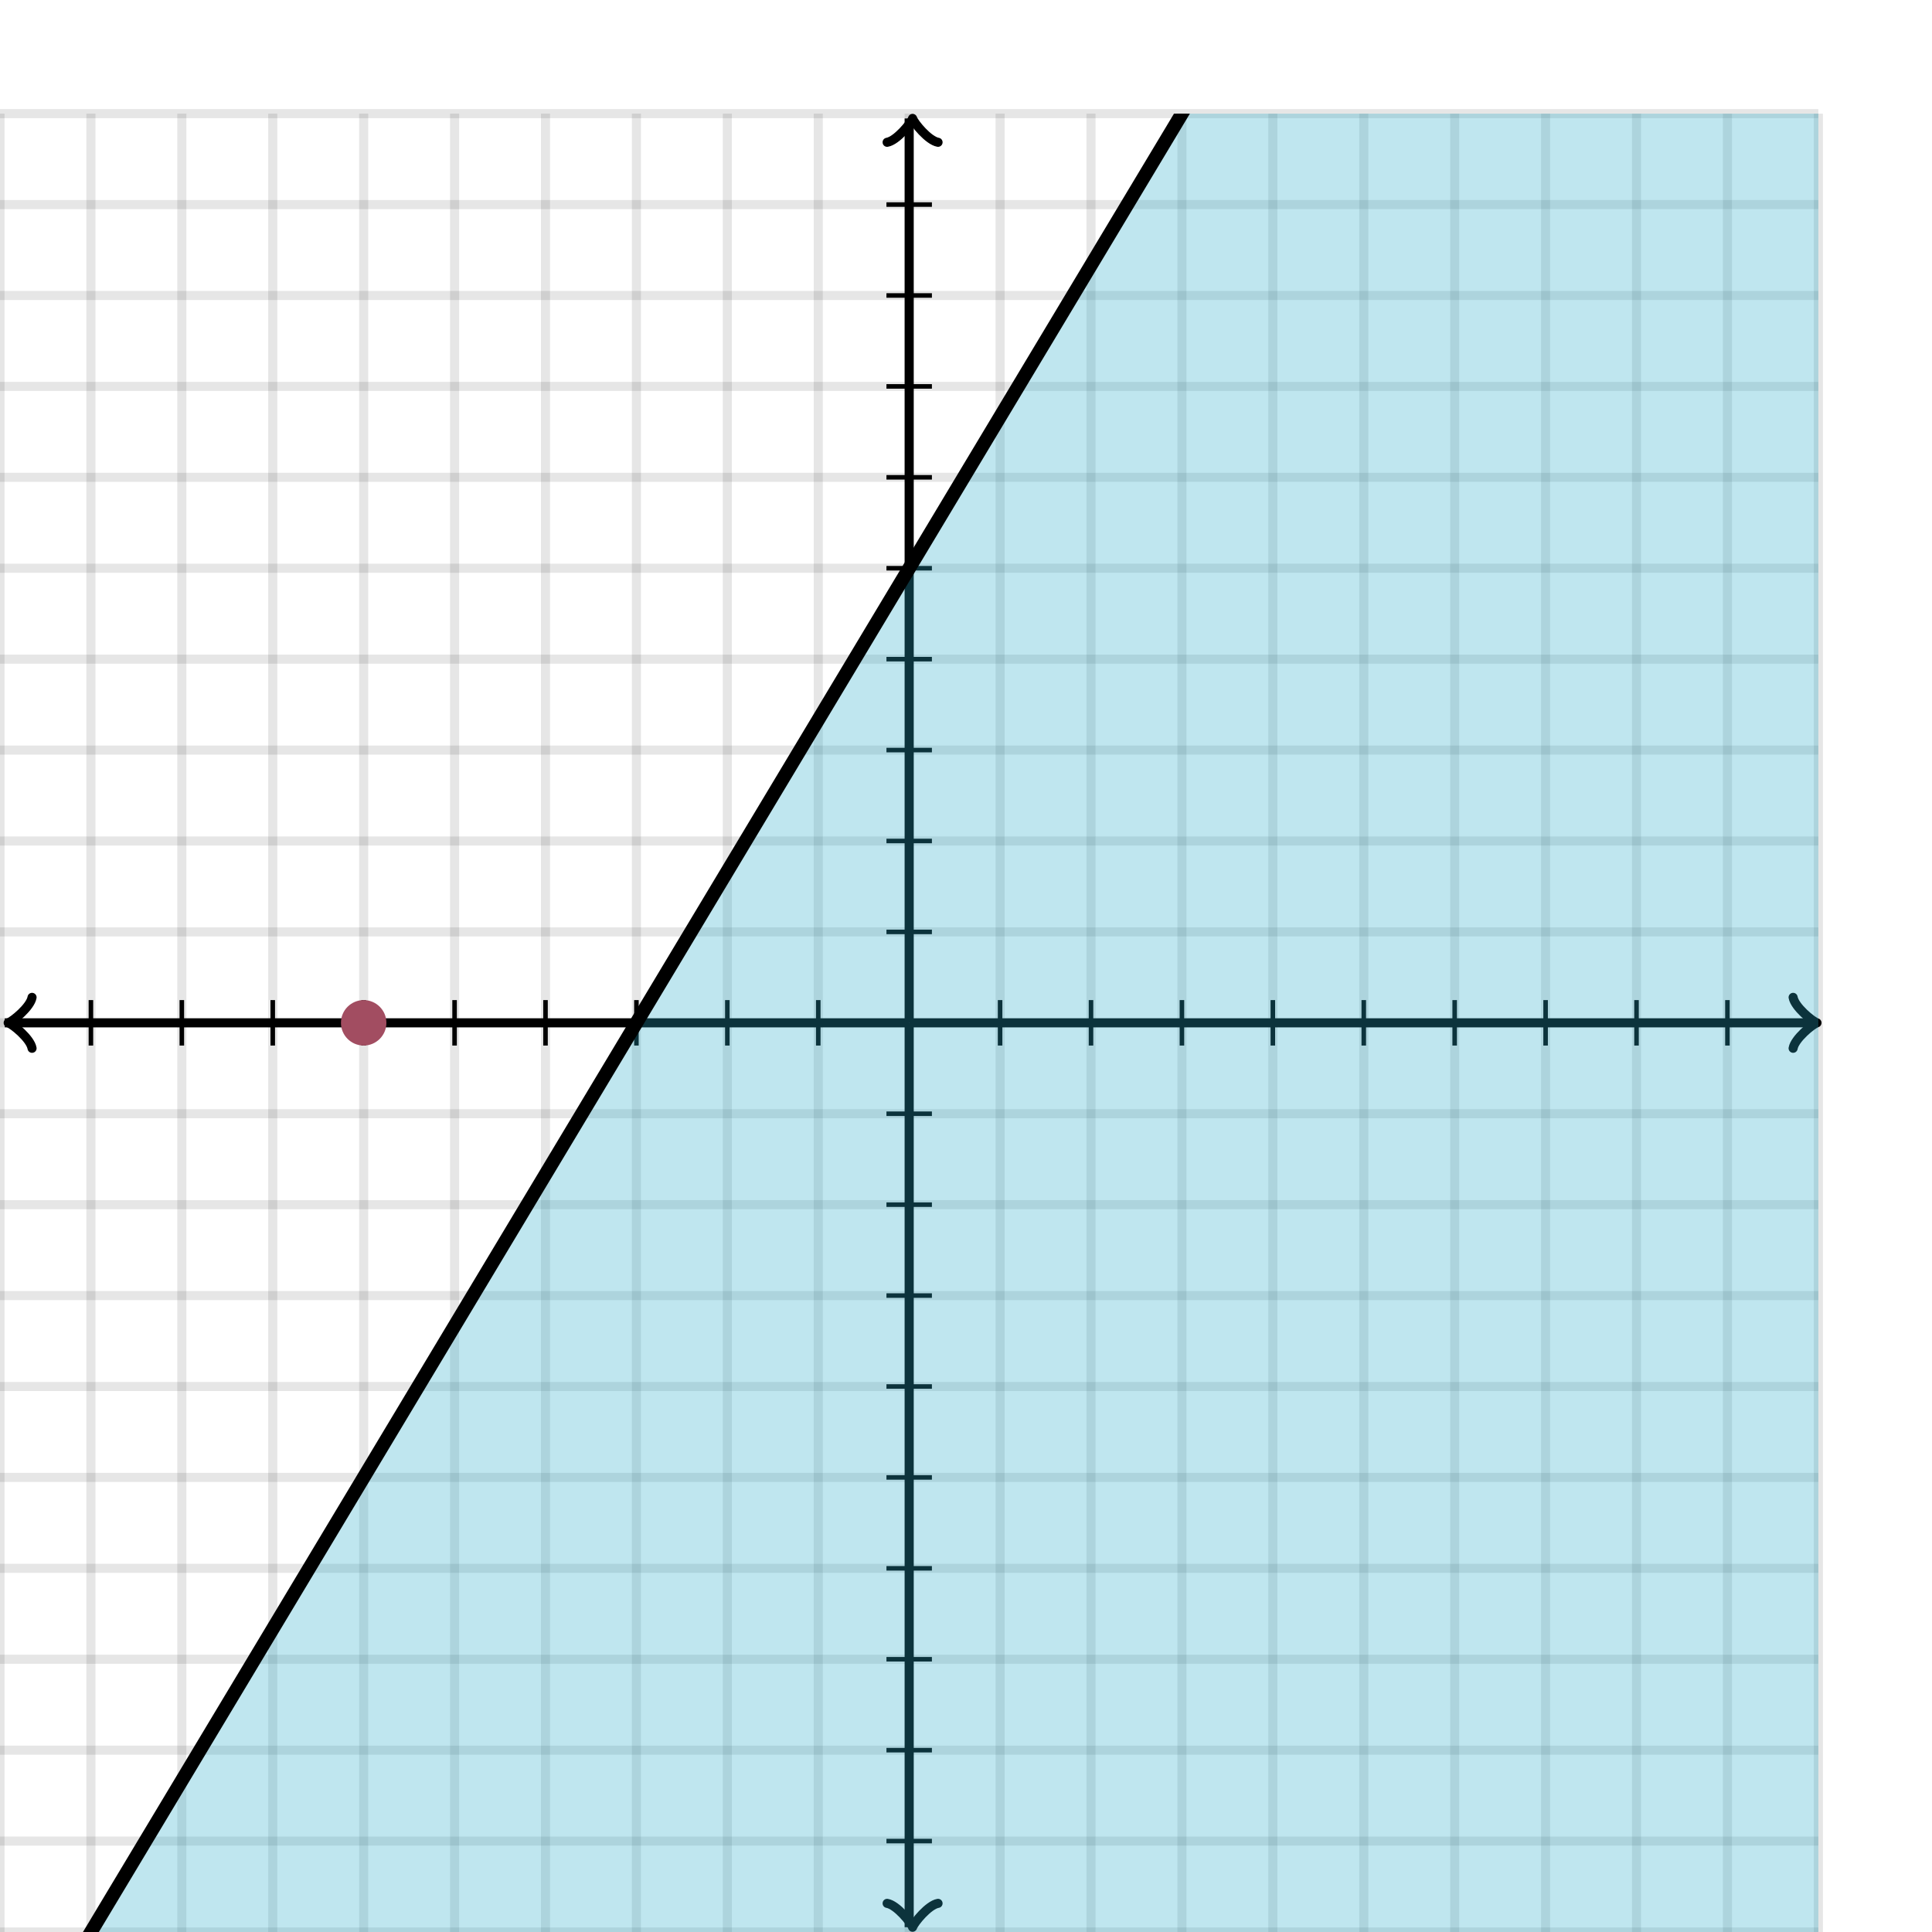
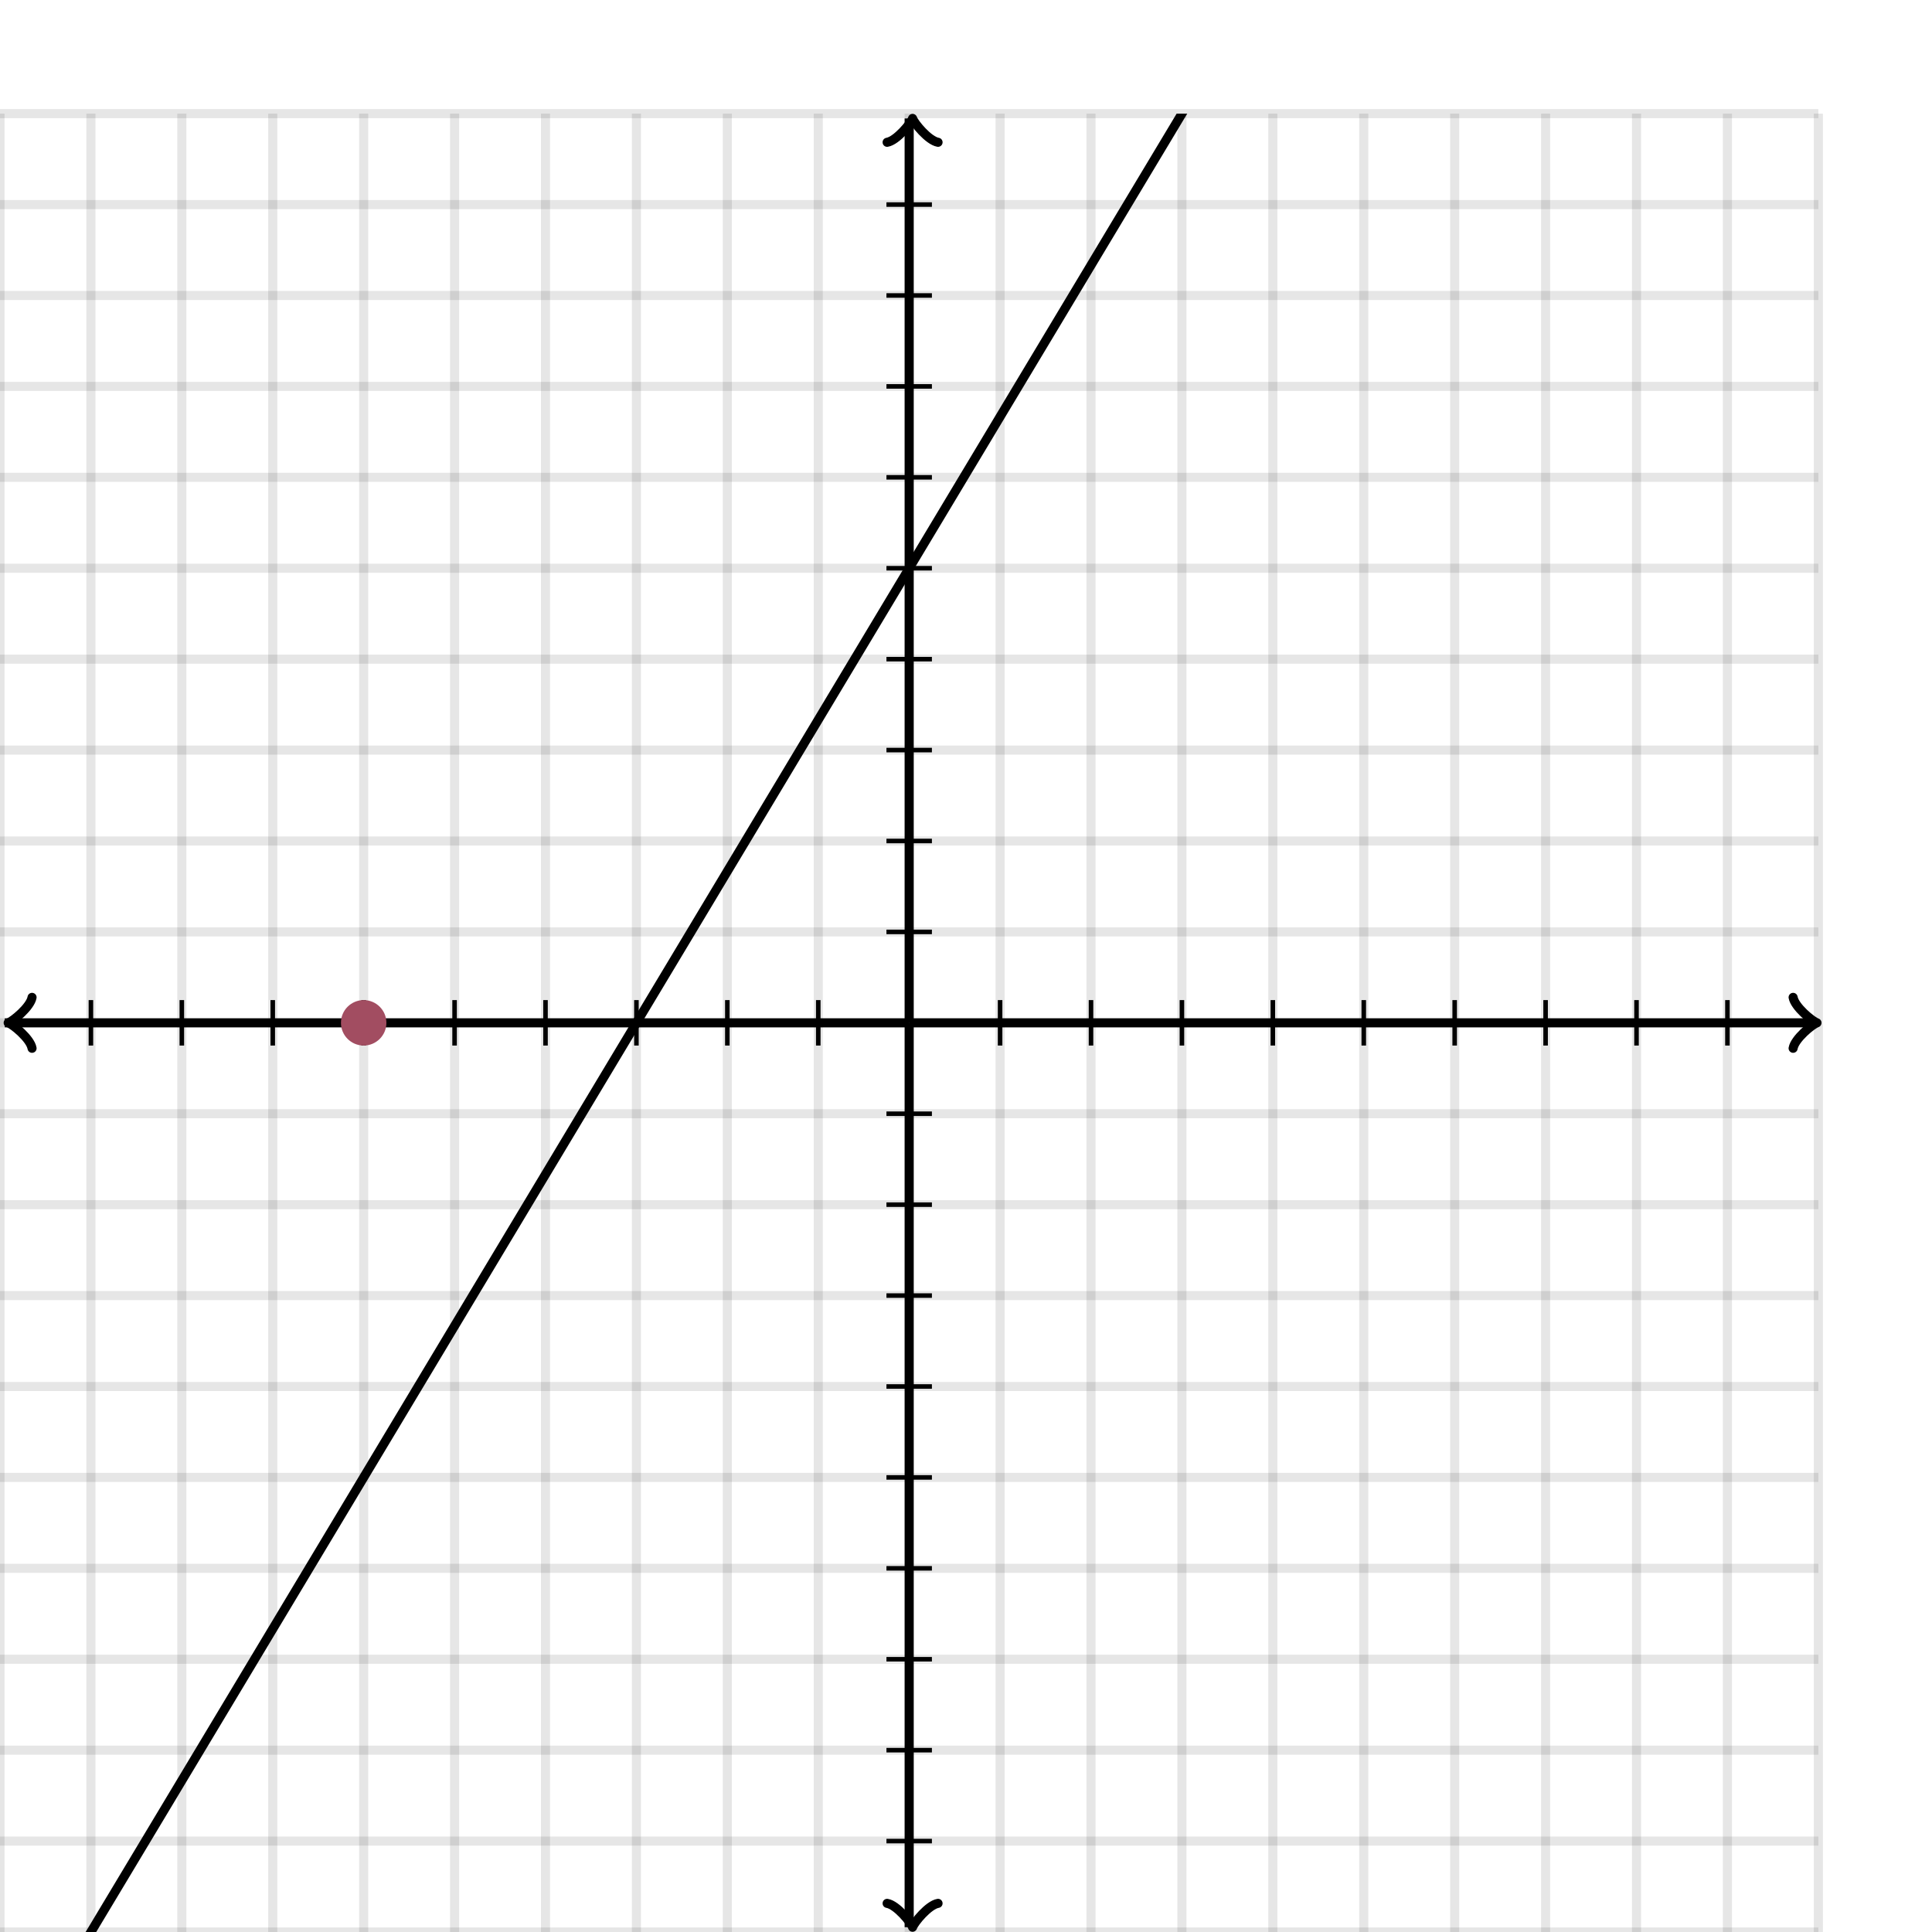
<svg xmlns="http://www.w3.org/2000/svg" version="1.1" width="425" height="425" viewBox="0 0 425 425">
  <defs>
    <clipPath id="clip-1">
      <rect x="0" y="25" width="400" height="400" />
    </clipPath>
  </defs>
  <path fill="none" stroke="#000000" d="M 0,425 L 0,25" style="stroke-width: 2px;opacity: 0.1" stroke-width="2" opacity="0.1" />
  <path fill="none" stroke="#000000" d="M 20,425 L 20,25" style="stroke-width: 2px;opacity: 0.1" stroke-width="2" opacity="0.1" />
  <path fill="none" stroke="#000000" d="M 40,425 L 40,25" style="stroke-width: 2px;opacity: 0.1" stroke-width="2" opacity="0.1" />
  <path fill="none" stroke="#000000" d="M 60,425 L 60,25" style="stroke-width: 2px;opacity: 0.1" stroke-width="2" opacity="0.1" />
  <path fill="none" stroke="#000000" d="M 80,425 L 80,25" style="stroke-width: 2px;opacity: 0.1" stroke-width="2" opacity="0.1" />
  <path fill="none" stroke="#000000" d="M 100,425 L 100,25" style="stroke-width: 2px;opacity: 0.1" stroke-width="2" opacity="0.1" />
  <path fill="none" stroke="#000000" d="M 120,425 L 120,25" style="stroke-width: 2px;opacity: 0.1" stroke-width="2" opacity="0.1" />
  <path fill="none" stroke="#000000" d="M 140,425 L 140,25" style="stroke-width: 2px;opacity: 0.1" stroke-width="2" opacity="0.1" />
  <path fill="none" stroke="#000000" d="M 160,425 L 160,25" style="stroke-width: 2px;opacity: 0.1" stroke-width="2" opacity="0.1" />
  <path fill="none" stroke="#000000" d="M 180,425 L 180,25" style="stroke-width: 2px;opacity: 0.1" stroke-width="2" opacity="0.1" />
  <path fill="none" stroke="#000000" d="M 200,425 L 200,25" style="stroke-width: 2px;opacity: 0.1" stroke-width="2" opacity="0.1" />
  <path fill="none" stroke="#000000" d="M 220,425 L 220,25" style="stroke-width: 2px;opacity: 0.1" stroke-width="2" opacity="0.1" />
  <path fill="none" stroke="#000000" d="M 240,425 L 240,25" style="stroke-width: 2px;opacity: 0.1" stroke-width="2" opacity="0.1" />
  <path fill="none" stroke="#000000" d="M 260,425 L 260,25" style="stroke-width: 2px;opacity: 0.1" stroke-width="2" opacity="0.1" />
  <path fill="none" stroke="#000000" d="M 280,425 L 280,25" style="stroke-width: 2px;opacity: 0.1" stroke-width="2" opacity="0.1" />
  <path fill="none" stroke="#000000" d="M 300,425 L 300,25" style="stroke-width: 2px;opacity: 0.1" stroke-width="2" opacity="0.1" />
  <path fill="none" stroke="#000000" d="M 320,425 L 320,25" style="stroke-width: 2px;opacity: 0.1" stroke-width="2" opacity="0.1" />
  <path fill="none" stroke="#000000" d="M 340,425 L 340,25" style="stroke-width: 2px;opacity: 0.1" stroke-width="2" opacity="0.1" />
  <path fill="none" stroke="#000000" d="M 360,425 L 360,25" style="stroke-width: 2px;opacity: 0.1" stroke-width="2" opacity="0.1" />
  <path fill="none" stroke="#000000" d="M 380,425 L 380,25" style="stroke-width: 2px;opacity: 0.1" stroke-width="2" opacity="0.1" />
  <path fill="none" stroke="#000000" d="M 400,425 L 400,25" style="stroke-width: 2px;opacity: 0.1" stroke-width="2" opacity="0.1" />
  <path fill="none" stroke="#000000" d="M 0,425 L 400,425" style="stroke-width: 2px;opacity: 0.1" stroke-width="2" opacity="0.1" />
  <path fill="none" stroke="#000000" d="M 0,405 L 400,405" style="stroke-width: 2px;opacity: 0.1" stroke-width="2" opacity="0.1" />
  <path fill="none" stroke="#000000" d="M 0,385 L 400,385" style="stroke-width: 2px;opacity: 0.1" stroke-width="2" opacity="0.1" />
  <path fill="none" stroke="#000000" d="M 0,365 L 400,365" style="stroke-width: 2px;opacity: 0.1" stroke-width="2" opacity="0.1" />
  <path fill="none" stroke="#000000" d="M 0,345 L 400,345" style="stroke-width: 2px;opacity: 0.1" stroke-width="2" opacity="0.1" />
  <path fill="none" stroke="#000000" d="M 0,325 L 400,325" style="stroke-width: 2px;opacity: 0.1" stroke-width="2" opacity="0.1" />
  <path fill="none" stroke="#000000" d="M 0,305 L 400,305" style="stroke-width: 2px;opacity: 0.1" stroke-width="2" opacity="0.1" />
  <path fill="none" stroke="#000000" d="M 0,285 L 400,285" style="stroke-width: 2px;opacity: 0.1" stroke-width="2" opacity="0.1" />
  <path fill="none" stroke="#000000" d="M 0,265 L 400,265" style="stroke-width: 2px;opacity: 0.1" stroke-width="2" opacity="0.1" />
  <path fill="none" stroke="#000000" d="M 0,245 L 400,245" style="stroke-width: 2px;opacity: 0.1" stroke-width="2" opacity="0.1" />
  <path fill="none" stroke="#000000" d="M 0,225 L 400,225" style="stroke-width: 2px;opacity: 0.1" stroke-width="2" opacity="0.1" />
  <path fill="none" stroke="#000000" d="M 0,205 L 400,205" style="stroke-width: 2px;opacity: 0.1" stroke-width="2" opacity="0.1" />
  <path fill="none" stroke="#000000" d="M 0,185 L 400,185" style="stroke-width: 2px;opacity: 0.1" stroke-width="2" opacity="0.1" />
  <path fill="none" stroke="#000000" d="M 0,165 L 400,165" style="stroke-width: 2px;opacity: 0.1" stroke-width="2" opacity="0.1" />
  <path fill="none" stroke="#000000" d="M 0,145 L 400,145" style="stroke-width: 2px;opacity: 0.1" stroke-width="2" opacity="0.1" />
  <path fill="none" stroke="#000000" d="M 0,125 L 400,125" style="stroke-width: 2px;opacity: 0.1" stroke-width="2" opacity="0.1" />
  <path fill="none" stroke="#000000" d="M 0,105 L 400,105" style="stroke-width: 2px;opacity: 0.1" stroke-width="2" opacity="0.1" />
  <path fill="none" stroke="#000000" d="M 0,85 L 400,85" style="stroke-width: 2px;opacity: 0.1" stroke-width="2" opacity="0.1" />
  <path fill="none" stroke="#000000" d="M 0,65 L 400,65" style="stroke-width: 2px;opacity: 0.1" stroke-width="2" opacity="0.1" />
  <path fill="none" stroke="#000000" d="M 0,45 L 400,45" style="stroke-width: 2px;opacity: 0.1" stroke-width="2" opacity="0.1" />
  <path fill="none" stroke="#000000" d="M 0,25 L 400,25" style="stroke-width: 2px;opacity: 0.1" stroke-width="2" opacity="0.1" />
  <path fill="none" stroke="#000000" d="M -3.45,230.6 C -3.1,228.5 0.75,225.35 1.8,225 C 0.75,224.65 -3.1,221.5 -3.45,219.4" transform="rotate(180 1.8 225)" style="stroke-width: 2px;opacity: 1;stroke-linejoin: round;stroke-linecap: round" stroke-width="2" opacity="1" stroke-linejoin="round" stroke-linecap="round" />
  <path fill="none" stroke="#000000" d="M 200,225 S 200,225 1.05,225" style="stroke-width: 2px;opacity: 1" stroke-width="2" opacity="1" />
  <path fill="none" stroke="#000000" d="M 394.45,230.6 C 394.8,228.5 398.65,225.35 399.7,225 C 398.65,224.65 394.8,221.5 394.45,219.4" transform="" style="stroke-width: 2px;opacity: 1;stroke-linejoin: round;stroke-linecap: round" stroke-width="2" opacity="1" stroke-linejoin="round" stroke-linecap="round" />
  <path fill="none" stroke="#000000" d="M 200,225 S 200,225 398.95,225" style="stroke-width: 2px;opacity: 1" stroke-width="2" opacity="1" />
  <path fill="none" stroke="#000000" d="M 195.5,429.55 C 195.85,427.45 199.7,424.3 200.75,423.95 C 199.7,423.6 195.85,420.45 195.5,418.35" transform="rotate(90 200.75 423.95)" style="stroke-width: 2px;opacity: 1;stroke-linejoin: round;stroke-linecap: round" stroke-width="2" opacity="1" stroke-linejoin="round" stroke-linecap="round" />
  <path fill="none" stroke="#000000" d="M 200,225 S 200,225 200,423.95" style="stroke-width: 2px;opacity: 1" stroke-width="2" opacity="1" />
  <path fill="none" stroke="#000000" d="M 195.5,31.65 C 195.85,29.55 199.7,26.4 200.75,26.05 C 199.7,25.7 195.85,22.55 195.5,20.45" transform="rotate(-90 200.75 26.05)" style="stroke-width: 2px;opacity: 1;stroke-linejoin: round;stroke-linecap: round" stroke-width="2" opacity="1" stroke-linejoin="round" stroke-linecap="round" />
  <path fill="none" stroke="#000000" d="M 200,225 S 200,225 200,26.05" style="stroke-width: 2px;opacity: 1" stroke-width="2" opacity="1" />
  <path fill="none" stroke="#000000" d="M 220,230 L 220,220" style="stroke-width: 1px;opacity: 1" stroke-width="1" opacity="1" />
  <path fill="none" stroke="#000000" d="M 240,230 L 240,220" style="stroke-width: 1px;opacity: 1" stroke-width="1" opacity="1" />
  <path fill="none" stroke="#000000" d="M 260,230 L 260,220" style="stroke-width: 1px;opacity: 1" stroke-width="1" opacity="1" />
  <path fill="none" stroke="#000000" d="M 280,230 L 280,220" style="stroke-width: 1px;opacity: 1" stroke-width="1" opacity="1" />
  <path fill="none" stroke="#000000" d="M 300,230 L 300,220" style="stroke-width: 1px;opacity: 1" stroke-width="1" opacity="1" />
  <path fill="none" stroke="#000000" d="M 320,230 L 320,220" style="stroke-width: 1px;opacity: 1" stroke-width="1" opacity="1" />
  <path fill="none" stroke="#000000" d="M 340,230 L 340,220" style="stroke-width: 1px;opacity: 1" stroke-width="1" opacity="1" />
  <path fill="none" stroke="#000000" d="M 360,230 L 360,220" style="stroke-width: 1px;opacity: 1" stroke-width="1" opacity="1" />
  <path fill="none" stroke="#000000" d="M 380,230 L 380,220" style="stroke-width: 1px;opacity: 1" stroke-width="1" opacity="1" />
  <path fill="none" stroke="#000000" d="M 180,230 L 180,220" style="stroke-width: 1px;opacity: 1" stroke-width="1" opacity="1" />
  <path fill="none" stroke="#000000" d="M 160,230 L 160,220" style="stroke-width: 1px;opacity: 1" stroke-width="1" opacity="1" />
  <path fill="none" stroke="#000000" d="M 140,230 L 140,220" style="stroke-width: 1px;opacity: 1" stroke-width="1" opacity="1" />
  <path fill="none" stroke="#000000" d="M 120,230 L 120,220" style="stroke-width: 1px;opacity: 1" stroke-width="1" opacity="1" />
  <path fill="none" stroke="#000000" d="M 100,230 L 100,220" style="stroke-width: 1px;opacity: 1" stroke-width="1" opacity="1" />
  <path fill="none" stroke="#000000" d="M 80,230 L 80,220" style="stroke-width: 1px;opacity: 1" stroke-width="1" opacity="1" />
  <path fill="none" stroke="#000000" d="M 60,230 L 60,220" style="stroke-width: 1px;opacity: 1" stroke-width="1" opacity="1" />
  <path fill="none" stroke="#000000" d="M 40,230 L 40,220" style="stroke-width: 1px;opacity: 1" stroke-width="1" opacity="1" />
  <path fill="none" stroke="#000000" d="M 20,230 L 20,220" style="stroke-width: 1px;opacity: 1" stroke-width="1" opacity="1" />
  <path fill="none" stroke="#000000" d="M 195,205 L 205,205" style="stroke-width: 1px;opacity: 1" stroke-width="1" opacity="1" />
  <path fill="none" stroke="#000000" d="M 195,185 L 205,185" style="stroke-width: 1px;opacity: 1" stroke-width="1" opacity="1" />
  <path fill="none" stroke="#000000" d="M 195,165 L 205,165" style="stroke-width: 1px;opacity: 1" stroke-width="1" opacity="1" />
  <path fill="none" stroke="#000000" d="M 195,145 L 205,145" style="stroke-width: 1px;opacity: 1" stroke-width="1" opacity="1" />
  <path fill="none" stroke="#000000" d="M 195,125 L 205,125" style="stroke-width: 1px;opacity: 1" stroke-width="1" opacity="1" />
  <path fill="none" stroke="#000000" d="M 195,105 L 205,105" style="stroke-width: 1px;opacity: 1" stroke-width="1" opacity="1" />
  <path fill="none" stroke="#000000" d="M 195,85 L 205,85" style="stroke-width: 1px;opacity: 1" stroke-width="1" opacity="1" />
  <path fill="none" stroke="#000000" d="M 195,65 L 205,65" style="stroke-width: 1px;opacity: 1" stroke-width="1" opacity="1" />
  <path fill="none" stroke="#000000" d="M 195,45 L 205,45" style="stroke-width: 1px;opacity: 1" stroke-width="1" opacity="1" />
  <path fill="none" stroke="#000000" d="M 195,245 L 205,245" style="stroke-width: 1px;opacity: 1" stroke-width="1" opacity="1" />
  <path fill="none" stroke="#000000" d="M 195,265 L 205,265" style="stroke-width: 1px;opacity: 1" stroke-width="1" opacity="1" />
  <path fill="none" stroke="#000000" d="M 195,285 L 205,285" style="stroke-width: 1px;opacity: 1" stroke-width="1" opacity="1" />
  <path fill="none" stroke="#000000" d="M 195,305 L 205,305" style="stroke-width: 1px;opacity: 1" stroke-width="1" opacity="1" />
  <path fill="none" stroke="#000000" d="M 195,325 L 205,325" style="stroke-width: 1px;opacity: 1" stroke-width="1" opacity="1" />
  <path fill="none" stroke="#000000" d="M 195,345 L 205,345" style="stroke-width: 1px;opacity: 1" stroke-width="1" opacity="1" />
  <path fill="none" stroke="#000000" d="M 195,365 L 205,365" style="stroke-width: 1px;opacity: 1" stroke-width="1" opacity="1" />
  <path fill="none" stroke="#000000" d="M 195,385 L 205,385" style="stroke-width: 1px;opacity: 1" stroke-width="1" opacity="1" />
  <path fill="none" stroke="#000000" d="M 195,405 L 205,405" style="stroke-width: 1px;opacity: 1" stroke-width="1" opacity="1" />
-   <path fill="none" stroke="#000000" d="M 0,458.333 L 0.5,457.5 L 1,456.667 L 1.5,455.833 L 2,455 L 2.5,454.167 L 3,453.333 L 3.5,452.5 L 4,451.667 L 4.5,450.833 L 5,450 L 5.5,449.167 L 6,448.333 L 6.5,447.5 L 7,446.667 L 7.5,445.833 L 8,445 L 8.5,444.167 L 9,443.333 L 9.5,442.5 L 10,441.667 L 10.5,440.833 L 11,440 L 11.5,439.167 L 12,438.333 L 12.5,437.5 L 13,436.667 L 13.5,435.833 L 14,435 L 14.5,434.167 L 15,433.333 L 15.5,432.5 L 16,431.667 L 16.5,430.833 L 17,430 L 17.5,429.167 L 18,428.333 L 18.5,427.5 L 19,426.667 L 19.5,425.833 L 20,425 L 20.5,424.167 L 21,423.333 L 21.5,422.5 L 22,421.667 L 22.5,420.833 L 23,420 L 23.5,419.167 L 24,418.333 L 24.5,417.5 L 25,416.667 L 25.5,415.833 L 26,415 L 26.5,414.167 L 27,413.333 L 27.5,412.5 L 28,411.667 L 28.5,410.833 L 29,410 L 29.5,409.167 L 30,408.333 L 30.5,407.5 L 31,406.667 L 31.5,405.833 L 32,405 L 32.5,404.167 L 33,403.333 L 33.5,402.5 L 34,401.667 L 34.5,400.833 L 35,400 L 35.5,399.167 L 36,398.333 L 36.5,397.5 L 37,396.667 L 37.5,395.833 L 38,395 L 38.5,394.167 L 39,393.333 L 39.5,392.5 L 40,391.667 L 40.5,390.833 L 41,390 L 41.5,389.167 L 42,388.333 L 42.5,387.5 L 43,386.667 L 43.5,385.833 L 44,385 L 44.5,384.167 L 45,383.333 L 45.5,382.5 L 46,381.667 L 46.5,380.833 L 47,380 L 47.5,379.167 L 48,378.333 L 48.5,377.5 L 49,376.667 L 49.5,375.833 L 50,375 L 50.5,374.167 L 51,373.333 L 51.5,372.5 L 52,371.667 L 52.5,370.833 L 53,370 L 53.5,369.167 L 54,368.333 L 54.5,367.5 L 55,366.667 L 55.5,365.833 L 56,365 L 56.5,364.167 L 57,363.333 L 57.5,362.5 L 58,361.667 L 58.5,360.833 L 59,360 L 59.5,359.167 L 60,358.333 L 60.5,357.5 L 61,356.667 L 61.5,355.833 L 62,355 L 62.5,354.167 L 63,353.333 L 63.5,352.5 L 64,351.667 L 64.5,350.833 L 65,350 L 65.5,349.167 L 66,348.333 L 66.5,347.5 L 67,346.667 L 67.5,345.833 L 68,345 L 68.5,344.167 L 69,343.333 L 69.5,342.5 L 70,341.667 L 70.5,340.833 L 71,340 L 71.5,339.167 L 72,338.333 L 72.5,337.5 L 73,336.667 L 73.5,335.833 L 74,335 L 74.5,334.167 L 75,333.333 L 75.5,332.5 L 76,331.667 L 76.5,330.833 L 77,330 L 77.5,329.167 L 78,328.333 L 78.5,327.5 L 79,326.667 L 79.5,325.833 L 80,325 L 80.5,324.167 L 81,323.333 L 81.5,322.5 L 82,321.667 L 82.5,320.833 L 83,320 L 83.5,319.167 L 84,318.333 L 84.5,317.5 L 85,316.667 L 85.5,315.833 L 86,315 L 86.5,314.167 L 87,313.333 L 87.5,312.5 L 88,311.667 L 88.5,310.833 L 89,310 L 89.5,309.167 L 90,308.333 L 90.5,307.5 L 91,306.667 L 91.5,305.833 L 92,305 L 92.5,304.167 L 93,303.333 L 93.5,302.5 L 94,301.667 L 94.5,300.833 L 95,300 L 95.5,299.167 L 96,298.333 L 96.5,297.5 L 97,296.667 L 97.5,295.833 L 98,295 L 98.5,294.167 L 99,293.333 L 99.5,292.5 L 100,291.667 L 100.5,290.833 L 101,290 L 101.5,289.167 L 102,288.333 L 102.5,287.5 L 103,286.667 L 103.5,285.833 L 104,285 L 104.5,284.167 L 105,283.333 L 105.5,282.5 L 106,281.667 L 106.5,280.833 L 107,280 L 107.5,279.167 L 108,278.333 L 108.5,277.5 L 109,276.667 L 109.5,275.833 L 110,275 L 110.5,274.167 L 111,273.333 L 111.5,272.5 L 112,271.667 L 112.5,270.833 L 113,270 L 113.5,269.167 L 114,268.333 L 114.5,267.5 L 115,266.667 L 115.5,265.833 L 116,265 L 116.5,264.167 L 117,263.333 L 117.5,262.5 L 118,261.667 L 118.5,260.833 L 119,260 L 119.5,259.167 L 120,258.333 L 120.5,257.5 L 121,256.667 L 121.5,255.833 L 122,255 L 122.5,254.167 L 123,253.333 L 123.5,252.5 L 124,251.667 L 124.5,250.833 L 125,250 L 125.5,249.167 L 126,248.333 L 126.5,247.5 L 127,246.667 L 127.5,245.833 L 128,245 L 128.5,244.167 L 129,243.333 L 129.5,242.5 L 130,241.667 L 130.5,240.833 L 131,240 L 131.5,239.167 L 132,238.333 L 132.5,237.5 L 133,236.667 L 133.5,235.833 L 134,235 L 134.5,234.167 L 135,233.333 L 135.5,232.5 L 136,231.667 L 136.5,230.833 L 137,230 L 137.5,229.167 L 138,228.333 L 138.5,227.5 L 139,226.667 L 139.5,225.833 L 140,225 L 140.5,224.167 L 141,223.333 L 141.5,222.5 L 142,221.667 L 142.5,220.833 L 143,220 L 143.5,219.167 L 144,218.333 L 144.5,217.5 L 145,216.667 L 145.5,215.833 L 146,215 L 146.5,214.167 L 147,213.333 L 147.5,212.5 L 148,211.667 L 148.5,210.833 L 149,210 L 149.5,209.167 L 150,208.333 L 150.5,207.5 L 151,206.667 L 151.5,205.833 L 152,205 L 152.5,204.167 L 153,203.333 L 153.5,202.5 L 154,201.667 L 154.5,200.833 L 155,200 L 155.5,199.167 L 156,198.333 L 156.5,197.5 L 157,196.667 L 157.5,195.833 L 158,195 L 158.5,194.167 L 159,193.333 L 159.5,192.5 L 160,191.667 L 160.5,190.833 L 161,190 L 161.5,189.167 L 162,188.333 L 162.5,187.5 L 163,186.667 L 163.5,185.833 L 164,185 L 164.5,184.167 L 165,183.333 L 165.5,182.5 L 166,181.667 L 166.5,180.833 L 167,180 L 167.5,179.167 L 168,178.333 L 168.5,177.5 L 169,176.667 L 169.5,175.833 L 170,175 L 170.5,174.167 L 171,173.333 L 171.5,172.5 L 172,171.667 L 172.5,170.833 L 173,170 L 173.5,169.167 L 174,168.333 L 174.5,167.5 L 175,166.667 L 175.5,165.833 L 176,165 L 176.5,164.167 L 177,163.333 L 177.5,162.5 L 178,161.667 L 178.5,160.833 L 179,160 L 179.5,159.167 L 180,158.333 L 180.5,157.5 L 181,156.667 L 181.5,155.833 L 182,155 L 182.5,154.167 L 183,153.333 L 183.5,152.5 L 184,151.667 L 184.5,150.833 L 185,150 L 185.5,149.167 L 186,148.333 L 186.5,147.5 L 187,146.667 L 187.5,145.833 L 188,145 L 188.5,144.167 L 189,143.333 L 189.5,142.5 L 190,141.667 L 190.5,140.833 L 191,140 L 191.5,139.167 L 192,138.333 L 192.5,137.5 L 193,136.667 L 193.5,135.833 L 194,135 L 194.5,134.167 L 195,133.333 L 195.5,132.5 L 196,131.667 L 196.5,130.833 L 197,130 L 197.5,129.167 L 198,128.333 L 198.5,127.5 L 199,126.667 L 199.5,125.833 L 200,125 L 200.5,124.167 L 201,123.333 L 201.5,122.5 L 202,121.667 L 202.5,120.833 L 203,120 L 203.5,119.167 L 204,118.333 L 204.5,117.5 L 205,116.667 L 205.5,115.833 L 206,115 L 206.5,114.167 L 207,113.333 L 207.5,112.5 L 208,111.667 L 208.5,110.833 L 209,110 L 209.5,109.167 L 210,108.333 L 210.5,107.5 L 211,106.667 L 211.5,105.833 L 212,105 L 212.5,104.167 L 213,103.333 L 213.5,102.5 L 214,101.667 L 214.5,100.833 L 215,100 L 215.5,99.167 L 216,98.333 L 216.5,97.5 L 217,96.667 L 217.5,95.833 L 218,95 L 218.5,94.167 L 219,93.333 L 219.5,92.5 L 220,91.667 L 220.5,90.833 L 221,90 L 221.5,89.167 L 222,88.333 L 222.5,87.5 L 223,86.667 L 223.5,85.833 L 224,85 L 224.5,84.167 L 225,83.333 L 225.5,82.5 L 226,81.667 L 226.5,80.833 L 227,80 L 227.5,79.167 L 228,78.333 L 228.5,77.5 L 229,76.667 L 229.5,75.833 L 230,75 L 230.5,74.167 L 231,73.333 L 231.5,72.5 L 232,71.667 L 232.5,70.833 L 233,70 L 233.5,69.167 L 234,68.333 L 234.5,67.5 L 235,66.667 L 235.5,65.833 L 236,65 L 236.5,64.167 L 237,63.333 L 237.5,62.5 L 238,61.667 L 238.5,60.833 L 239,60 L 239.5,59.167 L 240,58.333 L 240.5,57.5 L 241,56.667 L 241.5,55.833 L 242,55 L 242.5,54.167 L 243,53.333 L 243.5,52.5 L 244,51.667 L 244.5,50.833 L 245,50 L 245.5,49.167 L 246,48.333 L 246.5,47.5 L 247,46.667 L 247.5,45.833 L 248,45 L 248.5,44.167 L 249,43.333 L 249.5,42.5 L 250,41.667 L 250.5,40.833 L 251,40 L 251.5,39.167 L 252,38.333 L 252.5,37.5 L 253,36.667 L 253.5,35.833 L 254,35 L 254.5,34.167 L 255,33.333 L 255.5,32.5 L 256,31.667 L 256.5,30.833 L 257,30 L 257.5,29.167 L 258,28.333 L 258.5,27.5 L 259,26.667 L 259.5,25.833 L 260,25 L 260.5,24.167 L 261,23.333 L 261.5,22.5 L 262,21.667 L 262.5,20.833 L 263,20 L 263.5,19.167 L 264,18.333 L 264.5,17.5 L 265,16.667 L 265.5,15.833 L 266,15 L 266.5,14.167 L 267,13.333 L 267.5,12.5 L 268,11.667 L 268.5,10.833 L 269,10 L 269.5,9.167 L 270,8.333 L 270.5,7.5 L 271,6.667 L 271.5,5.833 L 272,5 L 272.5,4.167 L 273,3.333 L 273.5,2.5 L 274,1.667 L 274.5,0.833 L 275,-1E-06 L 275.5,-0.833 L 276,-1.667 L 276.5,-2.5 L 277,-3.333 L 277.5,-4.167 L 278,-5 L 278.5,-5.833 L 279,-6.667 L 279.5,-7.5 L 280,-8.333 L 280.5,-9.167 L 281,-10 L 281.5,-10.833 L 282,-11.667 L 282.5,-12.5 L 283,-13.333 L 283.5,-14.167 L 284,-15 L 284.5,-15.833 L 285,-16.667 L 285.5,-17.5 L 286,-18.333 L 286.5,-19.167 L 287,-20 L 287.5,-20.833 L 288,-21.667 L 288.5,-22.5 L 289,-23.333 L 289.5,-24.167 L 290,-25 L 290.5,-25.833 L 291,-26.667 L 291.5,-27.5 L 292,-28.333 L 292.5,-29.167 L 293,-30 L 293.5,-30.833 L 294,-31.667 L 294.5,-32.5 L 295,-33.333 L 295.5,-34.167 L 296,-35 L 296.5,-35.833 L 297,-36.667 L 297.5,-37.5 L 298,-38.333 L 298.5,-39.167 L 299,-40 L 299.5,-40.833 L 300,-41.667 L 300.5,-42.5 L 301,-43.333 L 301.5,-44.167 L 302,-45 L 302.5,-45.833 L 303,-46.667 L 303.5,-47.5 L 304,-48.333 L 304.5,-49.167 L 305,-50 L 305.5,-50.833 L 306,-51.667 L 306.5,-52.5 L 307,-53.333 L 307.5,-54.167 L 308,-55 L 308.5,-55.833 L 309,-56.667 L 309.5,-57.5 L 310,-58.333 L 310.5,-59.167 L 311,-60 L 311.5,-60.833 L 312,-61.667 L 312.5,-62.5 L 313,-63.333 L 313.5,-64.167 L 314,-65 L 314.5,-65.833 L 315,-66.667 L 315.5,-67.5 L 316,-68.333 L 316.5,-69.167 L 317,-70 L 317.5,-70.833 L 318,-71.667 L 318.5,-72.5 L 319,-73.333 L 319.5,-74.167 L 320,-75 L 320.5,-75.833 L 321,-76.667 L 321.5,-77.5 L 322,-78.333 L 322.5,-79.167 L 323,-80 L 323.5,-80.833 L 324,-81.667 L 324.5,-82.5 L 325,-83.333 L 325.5,-84.167 L 326,-85 L 326.5,-85.833 L 327,-86.667 L 327.5,-87.5 L 328,-88.333 L 328.5,-89.167 L 329,-90 L 329.5,-90.833 L 330,-91.667 L 330.5,-92.5 L 331,-93.333 L 331.5,-94.167 L 332,-95 L 332.5,-95.833 L 333,-96.667 L 333.5,-97.5 L 334,-98.333 L 334.5,-99.167 L 335,-100 L 335.5,-100.833 L 336,-101.667 L 336.5,-102.5 L 337,-103.333 L 337.5,-104.167 L 338,-105 L 338.5,-105.833 L 339,-106.667 L 339.5,-107.5 L 340,-108.333 L 340.5,-109.167 L 341,-110 L 341.5,-110.833 L 342,-111.667 L 342.5,-112.5 L 343,-113.333 L 343.5,-114.167 L 344,-115 L 344.5,-115.833 L 345,-116.667 L 345.5,-117.5 L 346,-118.333 L 346.5,-119.167 L 347,-120 L 347.5,-120.833 L 348,-121.667 L 348.5,-122.5 L 349,-123.333 L 349.5,-124.167 L 350,-125 L 350.5,-125.833 L 351,-126.667 L 351.5,-127.5 L 352,-128.333 L 352.5,-129.167 L 353,-130 L 353.5,-130.833 L 354,-131.667 L 354.5,-132.5 L 355,-133.333 L 355.5,-134.167 L 356,-135 L 356.5,-135.833 L 357,-136.667 L 357.5,-137.5 L 358,-138.333 L 358.5,-139.167 L 359,-140 L 359.5,-140.833 L 360,-141.667 L 360.5,-142.5 L 361,-143.333 L 361.5,-144.167 L 362,-145 L 362.5,-145.833 L 363,-146.667 L 363.5,-147.5 L 364,-148.333 L 364.5,-149.167 L 365,-150 L 365.5,-150.833 L 366,-151.667 L 366.5,-152.5 L 367,-153.333 L 367.5,-154.167 L 368,-155 L 368.5,-155.833 L 369,-156.667 L 369.5,-157.5 L 370,-158.333 L 370.5,-159.167 L 371,-160 L 371.5,-160.833 L 372,-161.667 L 372.5,-162.5 L 373,-163.333 L 373.5,-164.167 L 374,-165 L 374.5,-165.833 L 375,-166.667 L 375.5,-167.5 L 376,-168.333 L 376.5,-169.167 L 377,-170 L 377.5,-170.833 L 378,-171.667 L 378.5,-172.5 L 379,-173.333 L 379.5,-174.167 L 380,-175 L 380.5,-175.833 L 381,-176.667 L 381.5,-177.5 L 382,-178.333 L 382.5,-179.167 L 383,-180 L 383.5,-180.833 L 384,-181.667 L 384.5,-182.5 L 385,-183.333 L 385.5,-184.167 L 386,-185 L 386.5,-185.833 L 387,-186.667 L 387.5,-187.5 L 388,-188.333 L 388.5,-189.167 L 389,-190 L 389.5,-190.833 L 390,-191.667 L 390.5,-192.5 L 391,-193.333 L 391.5,-194.167 L 392,-195 L 392.5,-195.833 L 393,-196.667 L 393.5,-197.5 L 394,-198.333 L 394.5,-199.167 L 395,-200 L 395.5,-200.833 L 396,-201.667 L 396.5,-202.5 L 397,-203.333 L 397.5,-204.167 L 398,-205 L 398.5,-205.833 L 399,-206.667 L 399.5,-207.5" style="stroke-width: 2px" stroke-width="2" clip-path="url(#clip-1)" />
-   <path fill="#29abca" stroke="#000000" d="M -200,791.667 L -199.5,790.833 L -199,790 L -198.5,789.167 L -198,788.333 L -197.5,787.5 L -197,786.667 L -196.5,785.833 L -196,785 L -195.5,784.167 L -195,783.333 L -194.5,782.5 L -194,781.667 L -193.5,780.833 L -193,780 L -192.5,779.167 L -192,778.333 L -191.5,777.5 L -191,776.667 L -190.5,775.833 L -190,775 L -189.5,774.167 L -189,773.333 L -188.5,772.5 L -188,771.667 L -187.5,770.833 L -187,770 L -186.5,769.167 L -186,768.333 L -185.5,767.5 L -185,766.667 L -184.5,765.833 L -184,765 L -183.5,764.167 L -183,763.333 L -182.5,762.5 L -182,761.667 L -181.5,760.833 L -181,760 L -180.5,759.167 L -180,758.333 L -179.5,757.5 L -179,756.667 L -178.5,755.833 L -178,755 L -177.5,754.167 L -177,753.333 L -176.5,752.5 L -176,751.667 L -175.5,750.833 L -175,750 L -174.5,749.167 L -174,748.333 L -173.5,747.5 L -173,746.667 L -172.5,745.833 L -172,745 L -171.5,744.167 L -171,743.333 L -170.5,742.5 L -170,741.667 L -169.5,740.833 L -169,740 L -168.5,739.167 L -168,738.333 L -167.5,737.5 L -167,736.667 L -166.5,735.833 L -166,735 L -165.5,734.167 L -165,733.333 L -164.5,732.5 L -164,731.667 L -163.5,730.833 L -163,730 L -162.5,729.167 L -162,728.333 L -161.5,727.5 L -161,726.667 L -160.5,725.833 L -160,725 L -159.5,724.167 L -159,723.333 L -158.5,722.5 L -158,721.667 L -157.5,720.833 L -157,720 L -156.5,719.167 L -156,718.333 L -155.5,717.5 L -155,716.667 L -154.5,715.833 L -154,715 L -153.5,714.167 L -153,713.333 L -152.5,712.5 L -152,711.667 L -151.5,710.833 L -151,710 L -150.5,709.167 L -150,708.333 L -149.5,707.5 L -149,706.667 L -148.5,705.833 L -148,705 L -147.5,704.167 L -147,703.333 L -146.5,702.5 L -146,701.667 L -145.5,700.833 L -145,700 L -144.5,699.167 L -144,698.333 L -143.5,697.5 L -143,696.667 L -142.5,695.833 L -142,695 L -141.5,694.167 L -141,693.333 L -140.5,692.5 L -140,691.667 L -139.5,690.833 L -139,690 L -138.5,689.167 L -138,688.333 L -137.5,687.5 L -137,686.667 L -136.5,685.833 L -136,685 L -135.5,684.167 L -135,683.333 L -134.5,682.5 L -134,681.667 L -133.5,680.833 L -133,680 L -132.5,679.167 L -132,678.333 L -131.5,677.5 L -131,676.667 L -130.5,675.833 L -130,675 L -129.5,674.167 L -129,673.333 L -128.5,672.5 L -128,671.667 L -127.5,670.833 L -127,670 L -126.5,669.167 L -126,668.333 L -125.5,667.5 L -125,666.667 L -124.5,665.833 L -124,665 L -123.5,664.167 L -123,663.333 L -122.5,662.5 L -122,661.667 L -121.5,660.833 L -121,660 L -120.5,659.167 L -120,658.333 L -119.5,657.5 L -119,656.667 L -118.5,655.833 L -118,655 L -117.5,654.167 L -117,653.333 L -116.5,652.5 L -116,651.667 L -115.5,650.833 L -115,650 L -114.5,649.167 L -114,648.333 L -113.5,647.5 L -113,646.667 L -112.5,645.833 L -112,645 L -111.5,644.167 L -111,643.333 L -110.5,642.5 L -110,641.667 L -109.5,640.833 L -109,640 L -108.5,639.167 L -108,638.333 L -107.5,637.5 L -107,636.667 L -106.5,635.833 L -106,635 L -105.5,634.167 L -105,633.333 L -104.5,632.5 L -104,631.667 L -103.5,630.833 L -103,630 L -102.5,629.167 L -102,628.333 L -101.5,627.5 L -101,626.667 L -100.5,625.833 L -100,625 L -99.5,624.167 L -99,623.333 L -98.5,622.5 L -98,621.667 L -97.5,620.833 L -97,620 L -96.5,619.167 L -96,618.333 L -95.5,617.5 L -95,616.667 L -94.5,615.833 L -94,615 L -93.5,614.167 L -93,613.333 L -92.5,612.5 L -92,611.667 L -91.5,610.833 L -91,610 L -90.5,609.167 L -90,608.333 L -89.5,607.5 L -89,606.667 L -88.5,605.833 L -88,605 L -87.5,604.167 L -87,603.333 L -86.5,602.5 L -86,601.667 L -85.5,600.833 L -85,600 L -84.5,599.167 L -84,598.333 L -83.5,597.5 L -83,596.667 L -82.5,595.833 L -82,595 L -81.5,594.167 L -81,593.333 L -80.5,592.5 L -80,591.667 L -79.5,590.833 L -79,590 L -78.5,589.167 L -78,588.333 L -77.5,587.5 L -77,586.667 L -76.5,585.833 L -76,585 L -75.5,584.167 L -75,583.333 L -74.5,582.5 L -74,581.667 L -73.5,580.833 L -73,580 L -72.5,579.167 L -72,578.333 L -71.5,577.5 L -71,576.667 L -70.5,575.833 L -70,575 L -69.5,574.167 L -69,573.333 L -68.5,572.5 L -68,571.667 L -67.5,570.833 L -67,570 L -66.5,569.167 L -66,568.333 L -65.5,567.5 L -65,566.667 L -64.5,565.833 L -64,565 L -63.5,564.167 L -63,563.333 L -62.5,562.5 L -62,561.667 L -61.5,560.833 L -61,560 L -60.5,559.167 L -60,558.333 L -59.5,557.5 L -59,556.667 L -58.5,555.833 L -58,555 L -57.5,554.167 L -57,553.333 L -56.5,552.5 L -56,551.667 L -55.5,550.833 L -55,550 L -54.5,549.167 L -54,548.333 L -53.5,547.5 L -53,546.667 L -52.5,545.833 L -52,545 L -51.5,544.167 L -51,543.333 L -50.5,542.5 L -50,541.667 L -49.5,540.833 L -49,540 L -48.5,539.167 L -48,538.333 L -47.5,537.5 L -47,536.667 L -46.5,535.833 L -46,535 L -45.5,534.167 L -45,533.333 L -44.5,532.5 L -44,531.667 L -43.5,530.833 L -43,530 L -42.5,529.167 L -42,528.333 L -41.5,527.5 L -41,526.667 L -40.5,525.833 L -40,525 L -39.5,524.167 L -39,523.333 L -38.5,522.5 L -38,521.667 L -37.5,520.833 L -37,520 L -36.5,519.167 L -36,518.333 L -35.5,517.5 L -35,516.667 L -34.5,515.833 L -34,515 L -33.5,514.167 L -33,513.333 L -32.5,512.5 L -32,511.667 L -31.5,510.833 L -31,510 L -30.5,509.167 L -30,508.333 L -29.5,507.5 L -29,506.667 L -28.5,505.833 L -28,505 L -27.5,504.167 L -27,503.333 L -26.5,502.5 L -26,501.667 L -25.5,500.833 L -25,500 L -24.5,499.167 L -24,498.333 L -23.5,497.5 L -23,496.667 L -22.5,495.833 L -22,495 L -21.5,494.167 L -21,493.333 L -20.5,492.5 L -20,491.667 L -19.5,490.833 L -19,490 L -18.5,489.167 L -18,488.333 L -17.5,487.5 L -17,486.667 L -16.5,485.833 L -16,485 L -15.5,484.167 L -15,483.333 L -14.5,482.5 L -14,481.667 L -13.5,480.833 L -13,480 L -12.5,479.167 L -12,478.333 L -11.5,477.5 L -11,476.667 L -10.5,475.833 L -10,475 L -9.5,474.167 L -9,473.333 L -8.5,472.5 L -8,471.667 L -7.5,470.833 L -7,470 L -6.5,469.167 L -6,468.333 L -5.5,467.5 L -5,466.667 L -4.5,465.833 L -4,465 L -3.5,464.167 L -3,463.333 L -2.5,462.5 L -2,461.667 L -1.5,460.833 L -1,460 L -0.5,459.167 L -1E-06,458.333 L 0.5,457.5 L 1,456.667 L 1.5,455.833 L 2,455 L 2.5,454.167 L 3,453.333 L 3.5,452.5 L 4,451.667 L 4.5,450.833 L 5,450 L 5.5,449.167 L 6,448.333 L 6.5,447.5 L 7,446.667 L 7.5,445.833 L 8,445 L 8.5,444.167 L 9,443.333 L 9.5,442.5 L 10,441.667 L 10.5,440.833 L 11,440 L 11.5,439.167 L 12,438.333 L 12.5,437.5 L 13,436.667 L 13.5,435.833 L 14,435 L 14.5,434.167 L 15,433.333 L 15.5,432.5 L 16,431.667 L 16.5,430.833 L 17,430 L 17.5,429.167 L 18,428.333 L 18.5,427.5 L 19,426.667 L 19.5,425.833 L 20,425 L 20.5,424.167 L 21,423.333 L 21.5,422.5 L 22,421.667 L 22.5,420.833 L 23,420 L 23.5,419.167 L 24,418.333 L 24.5,417.5 L 25,416.667 L 25.5,415.833 L 26,415 L 26.5,414.167 L 27,413.333 L 27.5,412.5 L 28,411.667 L 28.5,410.833 L 29,410 L 29.5,409.167 L 30,408.333 L 30.5,407.5 L 31,406.667 L 31.5,405.833 L 32,405 L 32.5,404.167 L 33,403.333 L 33.5,402.5 L 34,401.667 L 34.5,400.833 L 35,400 L 35.5,399.167 L 36,398.333 L 36.5,397.5 L 37,396.667 L 37.5,395.833 L 38,395 L 38.5,394.167 L 39,393.333 L 39.5,392.5 L 40,391.667 L 40.5,390.833 L 41,390 L 41.5,389.167 L 42,388.333 L 42.5,387.5 L 43,386.667 L 43.5,385.833 L 44,385 L 44.5,384.167 L 45,383.333 L 45.5,382.5 L 46,381.667 L 46.5,380.833 L 47,380 L 47.5,379.167 L 48,378.333 L 48.5,377.5 L 49,376.667 L 49.5,375.833 L 50,375 L 50.5,374.167 L 51,373.333 L 51.5,372.5 L 52,371.667 L 52.5,370.833 L 53,370 L 53.5,369.167 L 54,368.333 L 54.5,367.5 L 55,366.667 L 55.5,365.833 L 56,365 L 56.5,364.167 L 57,363.333 L 57.5,362.5 L 58,361.667 L 58.5,360.833 L 59,360 L 59.5,359.167 L 60,358.333 L 60.5,357.5 L 61,356.667 L 61.5,355.833 L 62,355 L 62.5,354.167 L 63,353.333 L 63.5,352.5 L 64,351.667 L 64.5,350.833 L 65,350 L 65.5,349.167 L 66,348.333 L 66.5,347.5 L 67,346.667 L 67.5,345.833 L 68,345 L 68.5,344.167 L 69,343.333 L 69.5,342.5 L 70,341.667 L 70.5,340.833 L 71,340 L 71.5,339.167 L 72,338.333 L 72.5,337.5 L 73,336.667 L 73.5,335.833 L 74,335 L 74.5,334.167 L 75,333.333 L 75.5,332.5 L 76,331.667 L 76.5,330.833 L 77,330 L 77.5,329.167 L 78,328.333 L 78.5,327.5 L 79,326.667 L 79.5,325.833 L 80,325 L 80.5,324.167 L 81,323.333 L 81.5,322.5 L 82,321.667 L 82.5,320.833 L 83,320 L 83.5,319.167 L 84,318.333 L 84.5,317.5 L 85,316.667 L 85.5,315.833 L 86,315 L 86.5,314.167 L 87,313.333 L 87.5,312.5 L 88,311.667 L 88.5,310.833 L 89,310 L 89.5,309.167 L 90,308.333 L 90.5,307.5 L 91,306.667 L 91.5,305.833 L 92,305 L 92.5,304.167 L 93,303.333 L 93.5,302.5 L 94,301.667 L 94.5,300.833 L 95,300 L 95.5,299.167 L 96,298.333 L 96.5,297.5 L 97,296.667 L 97.5,295.833 L 98,295 L 98.5,294.167 L 99,293.333 L 99.5,292.5 L 100,291.667 L 100.5,290.833 L 101,290 L 101.5,289.167 L 102,288.333 L 102.5,287.5 L 103,286.667 L 103.5,285.833 L 104,285 L 104.5,284.167 L 105,283.333 L 105.5,282.5 L 106,281.667 L 106.5,280.833 L 107,280 L 107.5,279.167 L 108,278.333 L 108.5,277.5 L 109,276.667 L 109.5,275.833 L 110,275 L 110.5,274.167 L 111,273.333 L 111.5,272.5 L 112,271.667 L 112.5,270.833 L 113,270 L 113.5,269.167 L 114,268.333 L 114.5,267.5 L 115,266.667 L 115.5,265.833 L 116,265 L 116.5,264.167 L 117,263.333 L 117.5,262.5 L 118,261.667 L 118.5,260.833 L 119,260 L 119.5,259.167 L 120,258.333 L 120.5,257.5 L 121,256.667 L 121.5,255.833 L 122,255 L 122.5,254.167 L 123,253.333 L 123.5,252.5 L 124,251.667 L 124.5,250.833 L 125,250 L 125.5,249.167 L 126,248.333 L 126.5,247.5 L 127,246.667 L 127.5,245.833 L 128,245 L 128.5,244.167 L 129,243.333 L 129.5,242.5 L 130,241.667 L 130.5,240.833 L 131,240 L 131.5,239.167 L 132,238.333 L 132.5,237.5 L 133,236.667 L 133.5,235.833 L 134,235 L 134.5,234.167 L 135,233.333 L 135.5,232.5 L 136,231.667 L 136.5,230.833 L 137,230 L 137.5,229.167 L 138,228.333 L 138.5,227.5 L 139,226.667 L 139.5,225.833 L 140,225 L 140.5,224.167 L 141,223.333 L 141.5,222.5 L 142,221.667 L 142.5,220.833 L 143,220 L 143.5,219.167 L 144,218.333 L 144.5,217.5 L 145,216.667 L 145.5,215.833 L 146,215 L 146.5,214.167 L 147,213.333 L 147.5,212.5 L 148,211.667 L 148.5,210.833 L 149,210 L 149.5,209.167 L 150,208.333 L 150.5,207.5 L 151,206.667 L 151.5,205.833 L 152,205 L 152.5,204.167 L 153,203.333 L 153.5,202.5 L 154,201.667 L 154.5,200.833 L 155,200 L 155.5,199.167 L 156,198.333 L 156.5,197.5 L 157,196.667 L 157.5,195.833 L 158,195 L 158.5,194.167 L 159,193.333 L 159.5,192.5 L 160,191.667 L 160.5,190.833 L 161,190 L 161.5,189.167 L 162,188.333 L 162.5,187.5 L 163,186.667 L 163.5,185.833 L 164,185 L 164.5,184.167 L 165,183.333 L 165.5,182.5 L 166,181.667 L 166.5,180.833 L 167,180 L 167.5,179.167 L 168,178.333 L 168.5,177.5 L 169,176.667 L 169.5,175.833 L 170,175 L 170.5,174.167 L 171,173.333 L 171.5,172.5 L 172,171.667 L 172.5,170.833 L 173,170 L 173.5,169.167 L 174,168.333 L 174.5,167.5 L 175,166.667 L 175.5,165.833 L 176,165 L 176.5,164.167 L 177,163.333 L 177.5,162.5 L 178,161.667 L 178.5,160.833 L 179,160 L 179.5,159.167 L 180,158.333 L 180.5,157.5 L 181,156.667 L 181.5,155.833 L 182,155 L 182.5,154.167 L 183,153.333 L 183.5,152.5 L 184,151.667 L 184.5,150.833 L 185,150 L 185.5,149.167 L 186,148.333 L 186.5,147.5 L 187,146.667 L 187.5,145.833 L 188,145 L 188.5,144.167 L 189,143.333 L 189.5,142.5 L 190,141.667 L 190.5,140.833 L 191,140 L 191.5,139.167 L 192,138.333 L 192.5,137.5 L 193,136.667 L 193.5,135.833 L 194,135 L 194.5,134.167 L 195,133.333 L 195.5,132.5 L 196,131.667 L 196.5,130.833 L 197,130 L 197.5,129.167 L 198,128.333 L 198.5,127.5 L 199,126.667 L 199.5,125.833 L 200,125 L 200.5,124.167 L 201,123.333 L 201.5,122.5 L 202,121.667 L 202.5,120.833 L 203,120 L 203.5,119.167 L 204,118.333 L 204.5,117.5 L 205,116.667 L 205.5,115.833 L 206,115 L 206.5,114.167 L 207,113.333 L 207.5,112.5 L 208,111.667 L 208.5,110.833 L 209,110 L 209.5,109.167 L 210,108.333 L 210.5,107.5 L 211,106.667 L 211.5,105.833 L 212,105 L 212.5,104.167 L 213,103.333 L 213.5,102.5 L 214,101.667 L 214.5,100.833 L 215,100 L 215.5,99.167 L 216,98.333 L 216.5,97.5 L 217,96.667 L 217.5,95.833 L 218,95 L 218.5,94.167 L 219,93.333 L 219.5,92.5 L 220,91.667 L 220.5,90.833 L 221,90 L 221.5,89.167 L 222,88.333 L 222.5,87.5 L 223,86.667 L 223.5,85.833 L 224,85 L 224.5,84.167 L 225,83.333 L 225.5,82.5 L 226,81.667 L 226.5,80.833 L 227,80 L 227.5,79.167 L 228,78.333 L 228.5,77.5 L 229,76.667 L 229.5,75.833 L 230,75 L 230.5,74.167 L 231,73.333 L 231.5,72.5 L 232,71.667 L 232.5,70.833 L 233,70 L 233.5,69.167 L 234,68.333 L 234.5,67.5 L 235,66.667 L 235.5,65.833 L 236,65 L 236.5,64.167 L 237,63.333 L 237.5,62.5 L 238,61.667 L 238.5,60.833 L 239,60 L 239.5,59.167 L 240,58.333 L 240.5,57.5 L 241,56.667 L 241.5,55.833 L 242,55 L 242.5,54.167 L 243,53.333 L 243.5,52.5 L 244,51.667 L 244.5,50.833 L 245,50 L 245.5,49.167 L 246,48.333 L 246.5,47.5 L 247,46.667 L 247.5,45.833 L 248,45 L 248.5,44.167 L 249,43.333 L 249.5,42.5 L 250,41.667 L 250.5,40.833 L 251,40 L 251.5,39.167 L 252,38.333 L 252.5,37.5 L 253,36.667 L 253.5,35.833 L 254,35 L 254.5,34.167 L 255,33.333 L 255.5,32.5 L 256,31.667 L 256.5,30.833 L 257,30 L 257.5,29.167 L 258,28.333 L 258.5,27.5 L 259,26.667 L 259.5,25.833 L 260,25 L 260.5,24.167 L 261,23.333 L 261.5,22.5 L 262,21.667 L 262.5,20.833 L 263,20 L 263.5,19.167 L 264,18.333 L 264.5,17.5 L 265,16.667 L 265.5,15.833 L 266,15 L 266.5,14.167 L 267,13.333 L 267.5,12.5 L 268,11.667 L 268.5,10.833 L 269,10 L 269.5,9.167 L 270,8.333 L 270.5,7.5 L 271,6.667 L 271.5,5.833 L 272,5 L 272.5,4.167 L 273,3.333 L 273.5,2.5 L 274,1.667 L 274.5,0.833 L 275,1E-06 L 275.5,-0.833 L 276,-1.667 L 276.5,-2.5 L 277,-3.333 L 277.5,-4.167 L 278,-5 L 278.5,-5.833 L 279,-6.667 L 279.5,-7.5 L 280,-8.333 L 280.5,-9.167 L 281,-10 L 281.5,-10.833 L 282,-11.667 L 282.5,-12.5 L 283,-13.333 L 283.5,-14.167 L 284,-15 L 284.5,-15.833 L 285,-16.667 L 285.5,-17.5 L 286,-18.333 L 286.5,-19.167 L 287,-20 L 287.5,-20.833 L 288,-21.667 L 288.5,-22.5 L 289,-23.333 L 289.5,-24.167 L 290,-25 L 290.5,-25.833 L 291,-26.667 L 291.5,-27.5 L 292,-28.333 L 292.5,-29.167 L 293,-30 L 293.5,-30.833 L 294,-31.667 L 294.5,-32.5 L 295,-33.333 L 295.5,-34.167 L 296,-35 L 296.5,-35.833 L 297,-36.667 L 297.5,-37.5 L 298,-38.333 L 298.5,-39.167 L 299,-40 L 299.5,-40.833 L 300,-41.667 L 300.5,-42.5 L 301,-43.333 L 301.5,-44.167 L 302,-45 L 302.5,-45.833 L 303,-46.667 L 303.5,-47.5 L 304,-48.333 L 304.5,-49.167 L 305,-50 L 305.5,-50.833 L 306,-51.667 L 306.5,-52.5 L 307,-53.333 L 307.5,-54.167 L 308,-55 L 308.5,-55.833 L 309,-56.667 L 309.5,-57.5 L 310,-58.333 L 310.5,-59.167 L 311,-60 L 311.5,-60.833 L 312,-61.667 L 312.5,-62.5 L 313,-63.333 L 313.5,-64.167 L 314,-65 L 314.5,-65.833 L 315,-66.667 L 315.5,-67.5 L 316,-68.333 L 316.5,-69.167 L 317,-70 L 317.5,-70.833 L 318,-71.667 L 318.5,-72.5 L 319,-73.333 L 319.5,-74.167 L 320,-75 L 320.5,-75.833 L 321,-76.667 L 321.5,-77.5 L 322,-78.333 L 322.5,-79.167 L 323,-80 L 323.5,-80.833 L 324,-81.667 L 324.5,-82.5 L 325,-83.333 L 325.5,-84.167 L 326,-85 L 326.5,-85.833 L 327,-86.667 L 327.5,-87.5 L 328,-88.333 L 328.5,-89.167 L 329,-90 L 329.5,-90.833 L 330,-91.667 L 330.5,-92.5 L 331,-93.333 L 331.5,-94.167 L 332,-95 L 332.5,-95.833 L 333,-96.667 L 333.5,-97.5 L 334,-98.333 L 334.5,-99.167 L 335,-100 L 335.5,-100.833 L 336,-101.667 L 336.5,-102.5 L 337,-103.333 L 337.5,-104.167 L 338,-105 L 338.5,-105.833 L 339,-106.667 L 339.5,-107.5 L 340,-108.333 L 340.5,-109.167 L 341,-110 L 341.5,-110.833 L 342,-111.667 L 342.5,-112.5 L 343,-113.333 L 343.5,-114.167 L 344,-115 L 344.5,-115.833 L 345,-116.667 L 345.5,-117.5 L 346,-118.333 L 346.5,-119.167 L 347,-120 L 347.5,-120.833 L 348,-121.667 L 348.5,-122.5 L 349,-123.333 L 349.5,-124.167 L 350,-125 L 350.5,-125.833 L 351,-126.667 L 351.5,-127.5 L 352,-128.333 L 352.5,-129.167 L 353,-130 L 353.5,-130.833 L 354,-131.667 L 354.5,-132.5 L 355,-133.333 L 355.5,-134.167 L 356,-135 L 356.5,-135.833 L 357,-136.667 L 357.5,-137.5 L 358,-138.333 L 358.5,-139.167 L 359,-140 L 359.5,-140.833 L 360,-141.667 L 360.5,-142.5 L 361,-143.333 L 361.5,-144.167 L 362,-145 L 362.5,-145.833 L 363,-146.667 L 363.5,-147.5 L 364,-148.333 L 364.5,-149.167 L 365,-150 L 365.5,-150.833 L 366,-151.667 L 366.5,-152.5 L 367,-153.333 L 367.5,-154.167 L 368,-155 L 368.5,-155.833 L 369,-156.667 L 369.5,-157.5 L 370,-158.333 L 370.5,-159.167 L 371,-160 L 371.5,-160.833 L 372,-161.667 L 372.5,-162.5 L 373,-163.333 L 373.5,-164.167 L 374,-165 L 374.5,-165.833 L 375,-166.667 L 375.5,-167.5 L 376,-168.333 L 376.5,-169.167 L 377,-170 L 377.5,-170.833 L 378,-171.667 L 378.5,-172.5 L 379,-173.333 L 379.5,-174.167 L 380,-175 L 380.5,-175.833 L 381,-176.667 L 381.5,-177.5 L 382,-178.333 L 382.5,-179.167 L 383,-180 L 383.5,-180.833 L 384,-181.667 L 384.5,-182.5 L 385,-183.333 L 385.5,-184.167 L 386,-185 L 386.5,-185.833 L 387,-186.667 L 387.5,-187.5 L 388,-188.333 L 388.5,-189.167 L 389,-190 L 389.5,-190.833 L 390,-191.667 L 390.5,-192.5 L 391,-193.333 L 391.5,-194.167 L 392,-195 L 392.5,-195.833 L 393,-196.667 L 393.5,-197.5 L 394,-198.333 L 394.5,-199.167 L 395,-200 L 395.5,-200.833 L 396,-201.667 L 396.5,-202.5 L 397,-203.333 L 397.5,-204.167 L 398,-205 L 398.5,-205.833 L 399,-206.667 L 399.5,-207.5 L 400,-208.333 L 400.5,-209.167 L 401,-210 L 401.5,-210.833 L 402,-211.667 L 402.5,-212.5 L 403,-213.333 L 403.5,-214.167 L 404,-215 L 404.5,-215.833 L 405,-216.667 L 405.5,-217.5 L 406,-218.333 L 406.5,-219.167 L 407,-220 L 407.5,-220.833 L 408,-221.667 L 408.5,-222.5 L 409,-223.333 L 409.5,-224.167 L 410,-225 L 410.5,-225.833 L 411,-226.667 L 411.5,-227.5 L 412,-228.333 L 412.5,-229.167 L 413,-230 L 413.5,-230.833 L 414,-231.667 L 414.5,-232.5 L 415,-233.333 L 415.5,-234.167 L 416,-235 L 416.5,-235.833 L 417,-236.667 L 417.5,-237.5 L 418,-238.333 L 418.5,-239.167 L 419,-240 L 419.5,-240.833 L 420,-241.667 L 420.5,-242.5 L 421,-243.333 L 421.5,-244.167 L 422,-245 L 422.5,-245.833 L 423,-246.667 L 423.5,-247.5 L 424,-248.333 L 424.5,-249.167 L 425,-250 L 425.5,-250.833 L 426,-251.667 L 426.5,-252.5 L 427,-253.333 L 427.5,-254.167 L 428,-255 L 428.5,-255.833 L 429,-256.667 L 429.5,-257.5 L 430,-258.333 L 430.5,-259.167 L 431,-260 L 431.5,-260.833 L 432,-261.667 L 432.5,-262.5 L 433,-263.333 L 433.5,-264.167 L 434,-265 L 434.5,-265.833 L 435,-266.667 L 435.5,-267.5 L 436,-268.333 L 436.5,-269.167 L 437,-270 L 437.5,-270.833 L 438,-271.667 L 438.5,-272.5 L 439,-273.333 L 439.5,-274.167 L 440,-275 L 440.5,-275.833 L 441,-276.667 L 441.5,-277.5 L 442,-278.333 L 442.5,-279.167 L 443,-280 L 443.5,-280.833 L 444,-281.667 L 444.5,-282.5 L 445,-283.333 L 445.5,-284.167 L 446,-285 L 446.5,-285.833 L 447,-286.667 L 447.5,-287.5 L 448,-288.333 L 448.5,-289.167 L 449,-290 L 449.5,-290.833 L 450,-291.667 L 450.5,-292.5 L 451,-293.333 L 451.5,-294.167 L 452,-295 L 452.5,-295.833 L 453,-296.667 L 453.5,-297.5 L 454,-298.333 L 454.5,-299.167 L 455,-300 L 455.5,-300.833 L 456,-301.667 L 456.5,-302.5 L 457,-303.333 L 457.5,-304.167 L 458,-305 L 458.5,-305.833 L 459,-306.667 L 459.5,-307.5 L 460,-308.333 L 460.5,-309.167 L 461,-310 L 461.5,-310.833 L 462,-311.667 L 462.5,-312.5 L 463,-313.333 L 463.5,-314.167 L 464,-315 L 464.5,-315.833 L 465,-316.667 L 465.5,-317.5 L 466,-318.333 L 466.5,-319.167 L 467,-320 L 467.5,-320.833 L 468,-321.667 L 468.5,-322.5 L 469,-323.333 L 469.5,-324.167 L 470,-325 L 470.5,-325.833 L 471,-326.667 L 471.5,-327.5 L 472,-328.333 L 472.5,-329.167 L 473,-330 L 473.5,-330.833 L 474,-331.667 L 474.5,-332.5 L 475,-333.333 L 475.5,-334.167 L 476,-335 L 476.5,-335.833 L 477,-336.667 L 477.5,-337.5 L 478,-338.333 L 478.5,-339.167 L 479,-340 L 479.5,-340.833 L 480,-341.667 L 480.5,-342.5 L 481,-343.333 L 481.5,-344.167 L 482,-345 L 482.5,-345.833 L 483,-346.667 L 483.5,-347.5 L 484,-348.333 L 484.5,-349.167 L 485,-350 L 485.5,-350.833 L 486,-351.667 L 486.5,-352.5 L 487,-353.333 L 487.5,-354.167 L 488,-355 L 488.5,-355.833 L 489,-356.667 L 489.5,-357.5 L 490,-358.333 L 490.5,-359.167 L 491,-360 L 491.5,-360.833 L 492,-361.667 L 492.5,-362.5 L 493,-363.333 L 493.5,-364.167 L 494,-365 L 494.5,-365.833 L 495,-366.667 L 495.5,-367.5 L 496,-368.333 L 496.5,-369.167 L 497,-370 L 497.5,-370.833 L 498,-371.667 L 498.5,-372.5 L 499,-373.333 L 499.5,-374.167 L 500,-375 L 500.5,-375.833 L 501,-376.667 L 501.5,-377.5 L 502,-378.333 L 502.5,-379.167 L 503,-380 L 503.5,-380.833 L 504,-381.667 L 504.5,-382.5 L 505,-383.333 L 505.5,-384.167 L 506,-385 L 506.5,-385.833 L 507,-386.667 L 507.5,-387.5 L 508,-388.333 L 508.5,-389.167 L 509,-390 L 509.5,-390.833 L 510,-391.667 L 510.5,-392.5 L 511,-393.333 L 511.5,-394.167 L 512,-395 L 512.5,-395.833 L 513,-396.667 L 513.5,-397.5 L 514,-398.333 L 514.5,-399.167 L 515,-400 L 515.5,-400.833 L 516,-401.667 L 516.5,-402.5 L 517,-403.333 L 517.5,-404.167 L 518,-405 L 518.5,-405.833 L 519,-406.667 L 519.5,-407.5 L 520,-408.333 L 520.5,-409.167 L 521,-410 L 521.5,-410.833 L 522,-411.667 L 522.5,-412.5 L 523,-413.333 L 523.5,-414.167 L 524,-415 L 524.5,-415.833 L 525,-416.667 L 525.5,-417.5 L 526,-418.333 L 526.5,-419.167 L 527,-420 L 527.5,-420.833 L 528,-421.667 L 528.5,-422.5 L 529,-423.333 L 529.5,-424.167 L 530,-425 L 530.5,-425.833 L 531,-426.667 L 531.5,-427.5 L 532,-428.333 L 532.5,-429.167 L 533,-430 L 533.5,-430.833 L 534,-431.667 L 534.5,-432.5 L 535,-433.333 L 535.5,-434.167 L 536,-435 L 536.5,-435.833 L 537,-436.667 L 537.5,-437.5 L 538,-438.333 L 538.5,-439.167 L 539,-440 L 539.5,-440.833 L 540,-441.667 L 540.5,-442.5 L 541,-443.333 L 541.5,-444.167 L 542,-445 L 542.5,-445.833 L 543,-446.667 L 543.5,-447.5 L 544,-448.333 L 544.5,-449.167 L 545,-450 L 545.5,-450.833 L 546,-451.667 L 546.5,-452.5 L 547,-453.333 L 547.5,-454.167 L 548,-455 L 548.5,-455.833 L 549,-456.667 L 549.5,-457.5 L 550,-458.333 L 550.5,-459.167 L 551,-460 L 551.5,-460.833 L 552,-461.667 L 552.5,-462.5 L 553,-463.333 L 553.5,-464.167 L 554,-465 L 554.5,-465.833 L 555,-466.667 L 555.5,-467.5 L 556,-468.333 L 556.5,-469.167 L 557,-470 L 557.5,-470.833 L 558,-471.667 L 558.5,-472.5 L 559,-473.333 L 559.5,-474.167 L 560,-475 L 560.5,-475.833 L 561,-476.667 L 561.5,-477.5 L 562,-478.333 L 562.5,-479.167 L 563,-480 L 563.5,-480.833 L 564,-481.667 L 564.5,-482.5 L 565,-483.333 L 565.5,-484.167 L 566,-485 L 566.5,-485.833 L 567,-486.667 L 567.5,-487.5 L 568,-488.333 L 568.5,-489.167 L 569,-490 L 569.5,-490.833 L 570,-491.667 L 570.5,-492.5 L 571,-493.333 L 571.5,-494.167 L 572,-495 L 572.5,-495.833 L 573,-496.667 L 573.5,-497.5 L 574,-498.333 L 574.5,-499.167 L 575,-500 L 575.5,-500.833 L 576,-501.667 L 576.5,-502.5 L 577,-503.333 L 577.5,-504.167 L 578,-505 L 578.5,-505.833 L 579,-506.667 L 579.5,-507.5 L 580,-508.333 L 580.5,-509.167 L 581,-510 L 581.5,-510.833 L 582,-511.667 L 582.5,-512.5 L 583,-513.333 L 583.5,-514.167 L 584,-515 L 584.5,-515.833 L 585,-516.667 L 585.5,-517.5 L 586,-518.333 L 586.5,-519.167 L 587,-520 L 587.5,-520.833 L 588,-521.667 L 588.5,-522.5 L 589,-523.333 L 589.5,-524.167 L 590,-525 L 590.5,-525.833 L 591,-526.667 L 591.5,-527.5 L 592,-528.333 L 592.5,-529.167 L 593,-530 L 593.5,-530.833 L 594,-531.667 L 594.5,-532.5 L 595,-533.333 L 595.5,-534.167 L 596,-535 L 596.5,-535.833 L 597,-536.667 L 597.5,-537.5 L 598,-538.333 L 598.5,-539.167 L 599,-540 L 599.5,-540.833 L 600,-541.667 L 599.5,2205 L 599,2205 L 598.5,2205 L 598,2205 L 597.5,2205 L 597,2205 L 596.5,2205 L 596,2205 L 595.5,2205 L 595,2205 L 594.5,2205 L 594,2205 L 593.5,2205 L 593,2205 L 592.5,2205 L 592,2205 L 591.5,2205 L 591,2205 L 590.5,2205 L 590,2205 L 589.5,2205 L 589,2205 L 588.5,2205 L 588,2205 L 587.5,2205 L 587,2205 L 586.5,2205 L 586,2205 L 585.5,2205 L 585,2205 L 584.5,2205 L 584,2205 L 583.5,2205 L 583,2205 L 582.5,2205 L 582,2205 L 581.5,2205 L 581,2205 L 580.5,2205 L 580,2205 L 579.5,2205 L 579,2205 L 578.5,2205 L 578,2205 L 577.5,2205 L 577,2205 L 576.5,2205 L 576,2205 L 575.5,2205 L 575,2205 L 574.5,2205 L 574,2205 L 573.5,2205 L 573,2205 L 572.5,2205 L 572,2205 L 571.5,2205 L 571,2205 L 570.5,2205 L 570,2205 L 569.5,2205 L 569,2205 L 568.5,2205 L 568,2205 L 567.5,2205 L 567,2205 L 566.5,2205 L 566,2205 L 565.5,2205 L 565,2205 L 564.5,2205 L 564,2205 L 563.5,2205 L 563,2205 L 562.5,2205 L 562,2205 L 561.5,2205 L 561,2205 L 560.5,2205 L 560,2205 L 559.5,2205 L 559,2205 L 558.5,2205 L 558,2205 L 557.5,2205 L 557,2205 L 556.5,2205 L 556,2205 L 555.5,2205 L 555,2205 L 554.5,2205 L 554,2205 L 553.5,2205 L 553,2205 L 552.5,2205 L 552,2205 L 551.5,2205 L 551,2205 L 550.5,2205 L 550,2205 L 549.5,2205 L 549,2205 L 548.5,2205 L 548,2205 L 547.5,2205 L 547,2205 L 546.5,2205 L 546,2205 L 545.5,2205 L 545,2205 L 544.5,2205 L 544,2205 L 543.5,2205 L 543,2205 L 542.5,2205 L 542,2205 L 541.5,2205 L 541,2205 L 540.5,2205 L 540,2205 L 539.5,2205 L 539,2205 L 538.5,2205 L 538,2205 L 537.5,2205 L 537,2205 L 536.5,2205 L 536,2205 L 535.5,2205 L 535,2205 L 534.5,2205 L 534,2205 L 533.5,2205 L 533,2205 L 532.5,2205 L 532,2205 L 531.5,2205 L 531,2205 L 530.5,2205 L 530,2205 L 529.5,2205 L 529,2205 L 528.5,2205 L 528,2205 L 527.5,2205 L 527,2205 L 526.5,2205 L 526,2205 L 525.5,2205 L 525,2205 L 524.5,2205 L 524,2205 L 523.5,2205 L 523,2205 L 522.5,2205 L 522,2205 L 521.5,2205 L 521,2205 L 520.5,2205 L 520,2205 L 519.5,2205 L 519,2205 L 518.5,2205 L 518,2205 L 517.5,2205 L 517,2205 L 516.5,2205 L 516,2205 L 515.5,2205 L 515,2205 L 514.5,2205 L 514,2205 L 513.5,2205 L 513,2205 L 512.5,2205 L 512,2205 L 511.5,2205 L 511,2205 L 510.5,2205 L 510,2205 L 509.5,2205 L 509,2205 L 508.5,2205 L 508,2205 L 507.5,2205 L 507,2205 L 506.5,2205 L 506,2205 L 505.5,2205 L 505,2205 L 504.5,2205 L 504,2205 L 503.5,2205 L 503,2205 L 502.5,2205 L 502,2205 L 501.5,2205 L 501,2205 L 500.5,2205 L 500,2205 L 499.5,2205 L 499,2205 L 498.5,2205 L 498,2205 L 497.5,2205 L 497,2205 L 496.5,2205 L 496,2205 L 495.5,2205 L 495,2205 L 494.5,2205 L 494,2205 L 493.5,2205 L 493,2205 L 492.5,2205 L 492,2205 L 491.5,2205 L 491,2205 L 490.5,2205 L 490,2205 L 489.5,2205 L 489,2205 L 488.5,2205 L 488,2205 L 487.5,2205 L 487,2205 L 486.5,2205 L 486,2205 L 485.5,2205 L 485,2205 L 484.5,2205 L 484,2205 L 483.5,2205 L 483,2205 L 482.5,2205 L 482,2205 L 481.5,2205 L 481,2205 L 480.5,2205 L 480,2205 L 479.5,2205 L 479,2205 L 478.5,2205 L 478,2205 L 477.5,2205 L 477,2205 L 476.5,2205 L 476,2205 L 475.5,2205 L 475,2205 L 474.5,2205 L 474,2205 L 473.5,2205 L 473,2205 L 472.5,2205 L 472,2205 L 471.5,2205 L 471,2205 L 470.5,2205 L 470,2205 L 469.5,2205 L 469,2205 L 468.5,2205 L 468,2205 L 467.5,2205 L 467,2205 L 466.5,2205 L 466,2205 L 465.5,2205 L 465,2205 L 464.5,2205 L 464,2205 L 463.5,2205 L 463,2205 L 462.5,2205 L 462,2205 L 461.5,2205 L 461,2205 L 460.5,2205 L 460,2205 L 459.5,2205 L 459,2205 L 458.5,2205 L 458,2205 L 457.5,2205 L 457,2205 L 456.5,2205 L 456,2205 L 455.5,2205 L 455,2205 L 454.5,2205 L 454,2205 L 453.5,2205 L 453,2205 L 452.5,2205 L 452,2205 L 451.5,2205 L 451,2205 L 450.5,2205 L 450,2205 L 449.5,2205 L 449,2205 L 448.5,2205 L 448,2205 L 447.5,2205 L 447,2205 L 446.5,2205 L 446,2205 L 445.5,2205 L 445,2205 L 444.5,2205 L 444,2205 L 443.5,2205 L 443,2205 L 442.5,2205 L 442,2205 L 441.5,2205 L 441,2205 L 440.5,2205 L 440,2205 L 439.5,2205 L 439,2205 L 438.5,2205 L 438,2205 L 437.5,2205 L 437,2205 L 436.5,2205 L 436,2205 L 435.5,2205 L 435,2205 L 434.5,2205 L 434,2205 L 433.5,2205 L 433,2205 L 432.5,2205 L 432,2205 L 431.5,2205 L 431,2205 L 430.5,2205 L 430,2205 L 429.5,2205 L 429,2205 L 428.5,2205 L 428,2205 L 427.5,2205 L 427,2205 L 426.5,2205 L 426,2205 L 425.5,2205 L 425,2205 L 424.5,2205 L 424,2205 L 423.5,2205 L 423,2205 L 422.5,2205 L 422,2205 L 421.5,2205 L 421,2205 L 420.5,2205 L 420,2205 L 419.5,2205 L 419,2205 L 418.5,2205 L 418,2205 L 417.5,2205 L 417,2205 L 416.5,2205 L 416,2205 L 415.5,2205 L 415,2205 L 414.5,2205 L 414,2205 L 413.5,2205 L 413,2205 L 412.5,2205 L 412,2205 L 411.5,2205 L 411,2205 L 410.5,2205 L 410,2205 L 409.5,2205 L 409,2205 L 408.5,2205 L 408,2205 L 407.5,2205 L 407,2205 L 406.5,2205 L 406,2205 L 405.5,2205 L 405,2205 L 404.5,2205 L 404,2205 L 403.5,2205 L 403,2205 L 402.5,2205 L 402,2205 L 401.5,2205 L 401,2205 L 400.5,2205 L 400,2205 L 399.5,2205 L 399,2205 L 398.5,2205 L 398,2205 L 397.5,2205 L 397,2205 L 396.5,2205 L 396,2205 L 395.5,2205 L 395,2205 L 394.5,2205 L 394,2205 L 393.5,2205 L 393,2205 L 392.5,2205 L 392,2205 L 391.5,2205 L 391,2205 L 390.5,2205 L 390,2205 L 389.5,2205 L 389,2205 L 388.5,2205 L 388,2205 L 387.5,2205 L 387,2205 L 386.5,2205 L 386,2205 L 385.5,2205 L 385,2205 L 384.5,2205 L 384,2205 L 383.5,2205 L 383,2205 L 382.5,2205 L 382,2205 L 381.5,2205 L 381,2205 L 380.5,2205 L 380,2205 L 379.5,2205 L 379,2205 L 378.5,2205 L 378,2205 L 377.5,2205 L 377,2205 L 376.5,2205 L 376,2205 L 375.5,2205 L 375,2205 L 374.5,2205 L 374,2205 L 373.5,2205 L 373,2205 L 372.5,2205 L 372,2205 L 371.5,2205 L 371,2205 L 370.5,2205 L 370,2205 L 369.5,2205 L 369,2205 L 368.5,2205 L 368,2205 L 367.5,2205 L 367,2205 L 366.5,2205 L 366,2205 L 365.5,2205 L 365,2205 L 364.5,2205 L 364,2205 L 363.5,2205 L 363,2205 L 362.5,2205 L 362,2205 L 361.5,2205 L 361,2205 L 360.5,2205 L 360,2205 L 359.5,2205 L 359,2205 L 358.5,2205 L 358,2205 L 357.5,2205 L 357,2205 L 356.5,2205 L 356,2205 L 355.5,2205 L 355,2205 L 354.5,2205 L 354,2205 L 353.5,2205 L 353,2205 L 352.5,2205 L 352,2205 L 351.5,2205 L 351,2205 L 350.5,2205 L 350,2205 L 349.5,2205 L 349,2205 L 348.5,2205 L 348,2205 L 347.5,2205 L 347,2205 L 346.5,2205 L 346,2205 L 345.5,2205 L 345,2205 L 344.5,2205 L 344,2205 L 343.5,2205 L 343,2205 L 342.5,2205 L 342,2205 L 341.5,2205 L 341,2205 L 340.5,2205 L 340,2205 L 339.5,2205 L 339,2205 L 338.5,2205 L 338,2205 L 337.5,2205 L 337,2205 L 336.5,2205 L 336,2205 L 335.5,2205 L 335,2205 L 334.5,2205 L 334,2205 L 333.5,2205 L 333,2205 L 332.5,2205 L 332,2205 L 331.5,2205 L 331,2205 L 330.5,2205 L 330,2205 L 329.5,2205 L 329,2205 L 328.5,2205 L 328,2205 L 327.5,2205 L 327,2205 L 326.5,2205 L 326,2205 L 325.5,2205 L 325,2205 L 324.5,2205 L 324,2205 L 323.5,2205 L 323,2205 L 322.5,2205 L 322,2205 L 321.5,2205 L 321,2205 L 320.5,2205 L 320,2205 L 319.5,2205 L 319,2205 L 318.5,2205 L 318,2205 L 317.5,2205 L 317,2205 L 316.5,2205 L 316,2205 L 315.5,2205 L 315,2205 L 314.5,2205 L 314,2205 L 313.5,2205 L 313,2205 L 312.5,2205 L 312,2205 L 311.5,2205 L 311,2205 L 310.5,2205 L 310,2205 L 309.5,2205 L 309,2205 L 308.5,2205 L 308,2205 L 307.5,2205 L 307,2205 L 306.5,2205 L 306,2205 L 305.5,2205 L 305,2205 L 304.5,2205 L 304,2205 L 303.5,2205 L 303,2205 L 302.5,2205 L 302,2205 L 301.5,2205 L 301,2205 L 300.5,2205 L 300,2205 L 299.5,2205 L 299,2205 L 298.5,2205 L 298,2205 L 297.5,2205 L 297,2205 L 296.5,2205 L 296,2205 L 295.5,2205 L 295,2205 L 294.5,2205 L 294,2205 L 293.5,2205 L 293,2205 L 292.5,2205 L 292,2205 L 291.5,2205 L 291,2205 L 290.5,2205 L 290,2205 L 289.5,2205 L 289,2205 L 288.5,2205 L 288,2205 L 287.5,2205 L 287,2205 L 286.5,2205 L 286,2205 L 285.5,2205 L 285,2205 L 284.5,2205 L 284,2205 L 283.5,2205 L 283,2205 L 282.5,2205 L 282,2205 L 281.5,2205 L 281,2205 L 280.5,2205 L 280,2205 L 279.5,2205 L 279,2205 L 278.5,2205 L 278,2205 L 277.5,2205 L 277,2205 L 276.5,2205 L 276,2205 L 275.5,2205 L 275,2205 L 274.5,2205 L 274,2205 L 273.5,2205 L 273,2205 L 272.5,2205 L 272,2205 L 271.5,2205 L 271,2205 L 270.5,2205 L 270,2205 L 269.5,2205 L 269,2205 L 268.5,2205 L 268,2205 L 267.5,2205 L 267,2205 L 266.5,2205 L 266,2205 L 265.5,2205 L 265,2205 L 264.5,2205 L 264,2205 L 263.5,2205 L 263,2205 L 262.5,2205 L 262,2205 L 261.5,2205 L 261,2205 L 260.5,2205 L 260,2205 L 259.5,2205 L 259,2205 L 258.5,2205 L 258,2205 L 257.5,2205 L 257,2205 L 256.5,2205 L 256,2205 L 255.5,2205 L 255,2205 L 254.5,2205 L 254,2205 L 253.5,2205 L 253,2205 L 252.5,2205 L 252,2205 L 251.5,2205 L 251,2205 L 250.5,2205 L 250,2205 L 249.5,2205 L 249,2205 L 248.5,2205 L 248,2205 L 247.5,2205 L 247,2205 L 246.5,2205 L 246,2205 L 245.5,2205 L 245,2205 L 244.5,2205 L 244,2205 L 243.5,2205 L 243,2205 L 242.5,2205 L 242,2205 L 241.5,2205 L 241,2205 L 240.5,2205 L 240,2205 L 239.5,2205 L 239,2205 L 238.5,2205 L 238,2205 L 237.5,2205 L 237,2205 L 236.5,2205 L 236,2205 L 235.5,2205 L 235,2205 L 234.5,2205 L 234,2205 L 233.5,2205 L 233,2205 L 232.5,2205 L 232,2205 L 231.5,2205 L 231,2205 L 230.5,2205 L 230,2205 L 229.5,2205 L 229,2205 L 228.5,2205 L 228,2205 L 227.5,2205 L 227,2205 L 226.5,2205 L 226,2205 L 225.5,2205 L 225,2205 L 224.5,2205 L 224,2205 L 223.5,2205 L 223,2205 L 222.5,2205 L 222,2205 L 221.5,2205 L 221,2205 L 220.5,2205 L 220,2205 L 219.5,2205 L 219,2205 L 218.5,2205 L 218,2205 L 217.5,2205 L 217,2205 L 216.5,2205 L 216,2205 L 215.5,2205 L 215,2205 L 214.5,2205 L 214,2205 L 213.5,2205 L 213,2205 L 212.5,2205 L 212,2205 L 211.5,2205 L 211,2205 L 210.5,2205 L 210,2205 L 209.5,2205 L 209,2205 L 208.5,2205 L 208,2205 L 207.5,2205 L 207,2205 L 206.5,2205 L 206,2205 L 205.5,2205 L 205,2205 L 204.5,2205 L 204,2205 L 203.5,2205 L 203,2205 L 202.5,2205 L 202,2205 L 201.5,2205 L 201,2205 L 200.5,2205 L 200,2205 L 199.5,2205 L 199,2205 L 198.5,2205 L 198,2205 L 197.5,2205 L 197,2205 L 196.5,2205 L 196,2205 L 195.5,2205 L 195,2205 L 194.5,2205 L 194,2205 L 193.5,2205 L 193,2205 L 192.5,2205 L 192,2205 L 191.5,2205 L 191,2205 L 190.5,2205 L 190,2205 L 189.5,2205 L 189,2205 L 188.5,2205 L 188,2205 L 187.5,2205 L 187,2205 L 186.5,2205 L 186,2205 L 185.5,2205 L 185,2205 L 184.5,2205 L 184,2205 L 183.5,2205 L 183,2205 L 182.5,2205 L 182,2205 L 181.5,2205 L 181,2205 L 180.5,2205 L 180,2205 L 179.5,2205 L 179,2205 L 178.5,2205 L 178,2205 L 177.5,2205 L 177,2205 L 176.5,2205 L 176,2205 L 175.5,2205 L 175,2205 L 174.5,2205 L 174,2205 L 173.5,2205 L 173,2205 L 172.5,2205 L 172,2205 L 171.5,2205 L 171,2205 L 170.5,2205 L 170,2205 L 169.5,2205 L 169,2205 L 168.5,2205 L 168,2205 L 167.5,2205 L 167,2205 L 166.5,2205 L 166,2205 L 165.5,2205 L 165,2205 L 164.5,2205 L 164,2205 L 163.5,2205 L 163,2205 L 162.5,2205 L 162,2205 L 161.5,2205 L 161,2205 L 160.5,2205 L 160,2205 L 159.5,2205 L 159,2205 L 158.5,2205 L 158,2205 L 157.5,2205 L 157,2205 L 156.5,2205 L 156,2205 L 155.5,2205 L 155,2205 L 154.5,2205 L 154,2205 L 153.5,2205 L 153,2205 L 152.5,2205 L 152,2205 L 151.5,2205 L 151,2205 L 150.5,2205 L 150,2205 L 149.5,2205 L 149,2205 L 148.5,2205 L 148,2205 L 147.5,2205 L 147,2205 L 146.5,2205 L 146,2205 L 145.5,2205 L 145,2205 L 144.5,2205 L 144,2205 L 143.5,2205 L 143,2205 L 142.5,2205 L 142,2205 L 141.5,2205 L 141,2205 L 140.5,2205 L 140,2205 L 139.5,2205 L 139,2205 L 138.5,2205 L 138,2205 L 137.5,2205 L 137,2205 L 136.5,2205 L 136,2205 L 135.5,2205 L 135,2205 L 134.5,2205 L 134,2205 L 133.5,2205 L 133,2205 L 132.5,2205 L 132,2205 L 131.5,2205 L 131,2205 L 130.5,2205 L 130,2205 L 129.5,2205 L 129,2205 L 128.5,2205 L 128,2205 L 127.5,2205 L 127,2205 L 126.5,2205 L 126,2205 L 125.5,2205 L 125,2205 L 124.5,2205 L 124,2205 L 123.5,2205 L 123,2205 L 122.5,2205 L 122,2205 L 121.5,2205 L 121,2205 L 120.5,2205 L 120,2205 L 119.5,2205 L 119,2205 L 118.5,2205 L 118,2205 L 117.5,2205 L 117,2205 L 116.5,2205 L 116,2205 L 115.5,2205 L 115,2205 L 114.5,2205 L 114,2205 L 113.5,2205 L 113,2205 L 112.5,2205 L 112,2205 L 111.5,2205 L 111,2205 L 110.5,2205 L 110,2205 L 109.5,2205 L 109,2205 L 108.5,2205 L 108,2205 L 107.5,2205 L 107,2205 L 106.5,2205 L 106,2205 L 105.5,2205 L 105,2205 L 104.5,2205 L 104,2205 L 103.5,2205 L 103,2205 L 102.5,2205 L 102,2205 L 101.5,2205 L 101,2205 L 100.5,2205 L 100,2205 L 99.5,2205 L 99,2205 L 98.5,2205 L 98,2205 L 97.5,2205 L 97,2205 L 96.5,2205 L 96,2205 L 95.5,2205 L 95,2205 L 94.5,2205 L 94,2205 L 93.5,2205 L 93,2205 L 92.5,2205 L 92,2205 L 91.5,2205 L 91,2205 L 90.5,2205 L 90,2205 L 89.5,2205 L 89,2205 L 88.5,2205 L 88,2205 L 87.5,2205 L 87,2205 L 86.5,2205 L 86,2205 L 85.5,2205 L 85,2205 L 84.5,2205 L 84,2205 L 83.5,2205 L 83,2205 L 82.5,2205 L 82,2205 L 81.5,2205 L 81,2205 L 80.5,2205 L 80,2205 L 79.5,2205 L 79,2205 L 78.5,2205 L 78,2205 L 77.5,2205 L 77,2205 L 76.5,2205 L 76,2205 L 75.5,2205 L 75,2205 L 74.5,2205 L 74,2205 L 73.5,2205 L 73,2205 L 72.5,2205 L 72,2205 L 71.5,2205 L 71,2205 L 70.5,2205 L 70,2205 L 69.5,2205 L 69,2205 L 68.5,2205 L 68,2205 L 67.5,2205 L 67,2205 L 66.5,2205 L 66,2205 L 65.5,2205 L 65,2205 L 64.5,2205 L 64,2205 L 63.5,2205 L 63,2205 L 62.5,2205 L 62,2205 L 61.5,2205 L 61,2205 L 60.5,2205 L 60,2205 L 59.5,2205 L 59,2205 L 58.5,2205 L 58,2205 L 57.5,2205 L 57,2205 L 56.5,2205 L 56,2205 L 55.5,2205 L 55,2205 L 54.5,2205 L 54,2205 L 53.5,2205 L 53,2205 L 52.5,2205 L 52,2205 L 51.5,2205 L 51,2205 L 50.5,2205 L 50,2205 L 49.5,2205 L 49,2205 L 48.5,2205 L 48,2205 L 47.5,2205 L 47,2205 L 46.5,2205 L 46,2205 L 45.5,2205 L 45,2205 L 44.5,2205 L 44,2205 L 43.5,2205 L 43,2205 L 42.5,2205 L 42,2205 L 41.5,2205 L 41,2205 L 40.5,2205 L 40,2205 L 39.5,2205 L 39,2205 L 38.5,2205 L 38,2205 L 37.5,2205 L 37,2205 L 36.5,2205 L 36,2205 L 35.5,2205 L 35,2205 L 34.5,2205 L 34,2205 L 33.5,2205 L 33,2205 L 32.5,2205 L 32,2205 L 31.5,2205 L 31,2205 L 30.5,2205 L 30,2205 L 29.5,2205 L 29,2205 L 28.5,2205 L 28,2205 L 27.5,2205 L 27,2205 L 26.5,2205 L 26,2205 L 25.5,2205 L 25,2205 L 24.5,2205 L 24,2205 L 23.5,2205 L 23,2205 L 22.5,2205 L 22,2205 L 21.5,2205 L 21,2205 L 20.5,2205 L 20,2205 L 19.5,2205 L 19,2205 L 18.5,2205 L 18,2205 L 17.5,2205 L 17,2205 L 16.5,2205 L 16,2205 L 15.5,2205 L 15,2205 L 14.5,2205 L 14,2205 L 13.5,2205 L 13,2205 L 12.5,2205 L 12,2205 L 11.5,2205 L 11,2205 L 10.5,2205 L 10,2205 L 9.5,2205 L 9,2205 L 8.5,2205 L 8,2205 L 7.5,2205 L 7,2205 L 6.5,2205 L 6,2205 L 5.5,2205 L 5,2205 L 4.5,2205 L 4,2205 L 3.5,2205 L 3,2205 L 2.5,2205 L 2,2205 L 1.5,2205 L 1,2205 L 0.5,2205 L -1E-06,2205 L -0.5,2205 L -1,2205 L -1.5,2205 L -2,2205 L -2.5,2205 L -3,2205 L -3.5,2205 L -4,2205 L -4.5,2205 L -5,2205 L -5.5,2205 L -6,2205 L -6.5,2205 L -7,2205 L -7.5,2205 L -8,2205 L -8.5,2205 L -9,2205 L -9.5,2205 L -10,2205 L -10.5,2205 L -11,2205 L -11.5,2205 L -12,2205 L -12.5,2205 L -13,2205 L -13.5,2205 L -14,2205 L -14.5,2205 L -15,2205 L -15.5,2205 L -16,2205 L -16.5,2205 L -17,2205 L -17.5,2205 L -18,2205 L -18.5,2205 L -19,2205 L -19.5,2205 L -20,2205 L -20.5,2205 L -21,2205 L -21.5,2205 L -22,2205 L -22.5,2205 L -23,2205 L -23.5,2205 L -24,2205 L -24.5,2205 L -25,2205 L -25.5,2205 L -26,2205 L -26.5,2205 L -27,2205 L -27.5,2205 L -28,2205 L -28.5,2205 L -29,2205 L -29.5,2205 L -30,2205 L -30.5,2205 L -31,2205 L -31.5,2205 L -32,2205 L -32.5,2205 L -33,2205 L -33.5,2205 L -34,2205 L -34.5,2205 L -35,2205 L -35.5,2205 L -36,2205 L -36.5,2205 L -37,2205 L -37.5,2205 L -38,2205 L -38.5,2205 L -39,2205 L -39.5,2205 L -40,2205 L -40.5,2205 L -41,2205 L -41.5,2205 L -42,2205 L -42.5,2205 L -43,2205 L -43.5,2205 L -44,2205 L -44.5,2205 L -45,2205 L -45.5,2205 L -46,2205 L -46.5,2205 L -47,2205 L -47.5,2205 L -48,2205 L -48.5,2205 L -49,2205 L -49.5,2205 L -50,2205 L -50.5,2205 L -51,2205 L -51.5,2205 L -52,2205 L -52.5,2205 L -53,2205 L -53.5,2205 L -54,2205 L -54.5,2205 L -55,2205 L -55.5,2205 L -56,2205 L -56.5,2205 L -57,2205 L -57.5,2205 L -58,2205 L -58.5,2205 L -59,2205 L -59.5,2205 L -60,2205 L -60.5,2205 L -61,2205 L -61.5,2205 L -62,2205 L -62.5,2205 L -63,2205 L -63.5,2205 L -64,2205 L -64.5,2205 L -65,2205 L -65.5,2205 L -66,2205 L -66.5,2205 L -67,2205 L -67.5,2205 L -68,2205 L -68.5,2205 L -69,2205 L -69.5,2205 L -70,2205 L -70.5,2205 L -71,2205 L -71.5,2205 L -72,2205 L -72.5,2205 L -73,2205 L -73.5,2205 L -74,2205 L -74.5,2205 L -75,2205 L -75.5,2205 L -76,2205 L -76.5,2205 L -77,2205 L -77.5,2205 L -78,2205 L -78.5,2205 L -79,2205 L -79.5,2205 L -80,2205 L -80.5,2205 L -81,2205 L -81.5,2205 L -82,2205 L -82.5,2205 L -83,2205 L -83.5,2205 L -84,2205 L -84.5,2205 L -85,2205 L -85.5,2205 L -86,2205 L -86.5,2205 L -87,2205 L -87.5,2205 L -88,2205 L -88.5,2205 L -89,2205 L -89.5,2205 L -90,2205 L -90.5,2205 L -91,2205 L -91.5,2205 L -92,2205 L -92.5,2205 L -93,2205 L -93.5,2205 L -94,2205 L -94.5,2205 L -95,2205 L -95.5,2205 L -96,2205 L -96.5,2205 L -97,2205 L -97.5,2205 L -98,2205 L -98.5,2205 L -99,2205 L -99.5,2205 L -100,2205 L -100.5,2205 L -101,2205 L -101.5,2205 L -102,2205 L -102.5,2205 L -103,2205 L -103.5,2205 L -104,2205 L -104.5,2205 L -105,2205 L -105.5,2205 L -106,2205 L -106.5,2205 L -107,2205 L -107.5,2205 L -108,2205 L -108.5,2205 L -109,2205 L -109.5,2205 L -110,2205 L -110.5,2205 L -111,2205 L -111.5,2205 L -112,2205 L -112.5,2205 L -113,2205 L -113.5,2205 L -114,2205 L -114.5,2205 L -115,2205 L -115.5,2205 L -116,2205 L -116.5,2205 L -117,2205 L -117.5,2205 L -118,2205 L -118.5,2205 L -119,2205 L -119.5,2205 L -120,2205 L -120.5,2205 L -121,2205 L -121.5,2205 L -122,2205 L -122.5,2205 L -123,2205 L -123.5,2205 L -124,2205 L -124.5,2205 L -125,2205 L -125.5,2205 L -126,2205 L -126.5,2205 L -127,2205 L -127.5,2205 L -128,2205 L -128.5,2205 L -129,2205 L -129.5,2205 L -130,2205 L -130.5,2205 L -131,2205 L -131.5,2205 L -132,2205 L -132.5,2205 L -133,2205 L -133.5,2205 L -134,2205 L -134.5,2205 L -135,2205 L -135.5,2205 L -136,2205 L -136.5,2205 L -137,2205 L -137.5,2205 L -138,2205 L -138.5,2205 L -139,2205 L -139.5,2205 L -140,2205 L -140.5,2205 L -141,2205 L -141.5,2205 L -142,2205 L -142.5,2205 L -143,2205 L -143.5,2205 L -144,2205 L -144.5,2205 L -145,2205 L -145.5,2205 L -146,2205 L -146.5,2205 L -147,2205 L -147.5,2205 L -148,2205 L -148.5,2205 L -149,2205 L -149.5,2205 L -150,2205 L -150.5,2205 L -151,2205 L -151.5,2205 L -152,2205 L -152.5,2205 L -153,2205 L -153.5,2205 L -154,2205 L -154.5,2205 L -155,2205 L -155.5,2205 L -156,2205 L -156.5,2205 L -157,2205 L -157.5,2205 L -158,2205 L -158.5,2205 L -159,2205 L -159.5,2205 L -160,2205 L -160.5,2205 L -161,2205 L -161.5,2205 L -162,2205 L -162.5,2205 L -163,2205 L -163.5,2205 L -164,2205 L -164.5,2205 L -165,2205 L -165.5,2205 L -166,2205 L -166.5,2205 L -167,2205 L -167.5,2205 L -168,2205 L -168.5,2205 L -169,2205 L -169.5,2205 L -170,2205 L -170.5,2205 L -171,2205 L -171.5,2205 L -172,2205 L -172.5,2205 L -173,2205 L -173.5,2205 L -174,2205 L -174.5,2205 L -175,2205 L -175.5,2205 L -176,2205 L -176.5,2205 L -177,2205 L -177.5,2205 L -178,2205 L -178.5,2205 L -179,2205 L -179.5,2205 L -180,2205 L -180.5,2205 L -181,2205 L -181.5,2205 L -182,2205 L -182.5,2205 L -183,2205 L -183.5,2205 L -184,2205 L -184.5,2205 L -185,2205 L -185.5,2205 L -186,2205 L -186.5,2205 L -187,2205 L -187.5,2205 L -188,2205 L -188.5,2205 L -189,2205 L -189.5,2205 L -190,2205 L -190.5,2205 L -191,2205 L -191.5,2205 L -192,2205 L -192.5,2205 L -193,2205 L -193.5,2205 L -194,2205 L -194.5,2205 L -195,2205 L -195.5,2205 L -196,2205 L -196.5,2205 L -197,2205 L -197.5,2205 L -198,2205 L -198.5,2205 L -199,2205 L -199.5,2205 L -200,2205" style="stroke-width: 3px;fill-opacity: 0.3" stroke-width="3" clip-path="url(#clip-1)" fill-opacity="0.3" />
+   <path fill="none" stroke="#000000" d="M 0,458.333 L 0.5,457.5 L 1,456.667 L 1.5,455.833 L 2,455 L 2.5,454.167 L 3,453.333 L 3.5,452.5 L 4,451.667 L 4.5,450.833 L 5,450 L 5.5,449.167 L 6,448.333 L 6.5,447.5 L 7,446.667 L 7.5,445.833 L 8,445 L 8.5,444.167 L 9,443.333 L 9.5,442.5 L 10,441.667 L 10.5,440.833 L 11,440 L 11.5,439.167 L 12,438.333 L 12.5,437.5 L 13,436.667 L 13.5,435.833 L 14,435 L 14.5,434.167 L 15,433.333 L 15.5,432.5 L 16,431.667 L 16.5,430.833 L 17,430 L 17.5,429.167 L 18,428.333 L 18.5,427.5 L 19,426.667 L 19.5,425.833 L 20,425 L 20.5,424.167 L 21,423.333 L 21.5,422.5 L 22,421.667 L 22.5,420.833 L 23,420 L 23.5,419.167 L 24,418.333 L 24.5,417.5 L 25,416.667 L 25.5,415.833 L 26,415 L 26.5,414.167 L 27,413.333 L 27.5,412.5 L 28,411.667 L 28.5,410.833 L 29,410 L 29.5,409.167 L 30,408.333 L 30.5,407.5 L 31,406.667 L 31.5,405.833 L 32,405 L 32.5,404.167 L 33,403.333 L 33.5,402.5 L 34,401.667 L 34.5,400.833 L 35,400 L 35.5,399.167 L 36,398.333 L 36.5,397.5 L 37,396.667 L 37.5,395.833 L 38,395 L 38.5,394.167 L 39,393.333 L 39.5,392.5 L 40,391.667 L 40.5,390.833 L 41,390 L 41.5,389.167 L 42,388.333 L 42.5,387.5 L 43,386.667 L 43.5,385.833 L 44,385 L 44.5,384.167 L 45,383.333 L 45.5,382.5 L 46,381.667 L 46.5,380.833 L 47,380 L 47.5,379.167 L 48,378.333 L 48.5,377.5 L 49,376.667 L 49.5,375.833 L 50,375 L 50.5,374.167 L 51,373.333 L 51.5,372.5 L 52,371.667 L 52.5,370.833 L 53,370 L 53.5,369.167 L 54,368.333 L 54.5,367.5 L 55,366.667 L 55.5,365.833 L 56,365 L 56.5,364.167 L 57,363.333 L 57.5,362.5 L 58,361.667 L 58.5,360.833 L 59,360 L 59.5,359.167 L 60,358.333 L 60.5,357.5 L 61,356.667 L 61.5,355.833 L 62,355 L 62.5,354.167 L 63,353.333 L 63.5,352.5 L 64,351.667 L 64.5,350.833 L 65,350 L 65.5,349.167 L 66,348.333 L 66.5,347.5 L 67,346.667 L 67.5,345.833 L 68,345 L 68.5,344.167 L 69,343.333 L 69.5,342.5 L 70,341.667 L 70.5,340.833 L 71,340 L 71.5,339.167 L 72,338.333 L 72.5,337.5 L 73,336.667 L 73.5,335.833 L 74,335 L 74.5,334.167 L 75,333.333 L 75.5,332.5 L 76,331.667 L 76.5,330.833 L 77,330 L 77.5,329.167 L 78,328.333 L 78.5,327.5 L 79,326.667 L 79.5,325.833 L 80,325 L 80.5,324.167 L 81,323.333 L 81.5,322.5 L 82,321.667 L 82.5,320.833 L 83,320 L 83.5,319.167 L 84,318.333 L 84.5,317.5 L 85,316.667 L 85.5,315.833 L 86,315 L 86.5,314.167 L 87,313.333 L 87.5,312.5 L 88,311.667 L 88.5,310.833 L 89,310 L 89.5,309.167 L 90,308.333 L 90.5,307.5 L 91,306.667 L 91.5,305.833 L 92,305 L 92.5,304.167 L 93,303.333 L 93.5,302.5 L 94,301.667 L 94.5,300.833 L 95,300 L 95.5,299.167 L 96,298.333 L 96.5,297.5 L 97,296.667 L 97.5,295.833 L 98,295 L 98.5,294.167 L 99,293.333 L 99.5,292.5 L 100,291.667 L 100.5,290.833 L 101,290 L 101.5,289.167 L 102,288.333 L 102.5,287.5 L 103,286.667 L 103.5,285.833 L 104,285 L 104.5,284.167 L 105,283.333 L 105.5,282.5 L 106,281.667 L 106.5,280.833 L 107,280 L 107.5,279.167 L 108,278.333 L 108.5,277.5 L 109,276.667 L 109.5,275.833 L 110,275 L 110.5,274.167 L 111,273.333 L 111.5,272.5 L 112,271.667 L 112.5,270.833 L 113,270 L 113.5,269.167 L 114,268.333 L 114.5,267.5 L 115,266.667 L 115.5,265.833 L 116,265 L 116.5,264.167 L 117,263.333 L 117.5,262.5 L 118,261.667 L 118.5,260.833 L 119,260 L 119.5,259.167 L 120,258.333 L 120.5,257.5 L 121,256.667 L 121.5,255.833 L 122,255 L 122.5,254.167 L 123,253.333 L 123.5,252.5 L 124,251.667 L 124.5,250.833 L 125,250 L 125.5,249.167 L 126,248.333 L 126.5,247.5 L 127,246.667 L 127.5,245.833 L 128,245 L 128.5,244.167 L 129,243.333 L 129.5,242.5 L 130,241.667 L 130.5,240.833 L 131,240 L 131.5,239.167 L 132,238.333 L 132.5,237.5 L 133,236.667 L 133.5,235.833 L 134,235 L 134.5,234.167 L 135,233.333 L 135.5,232.5 L 136,231.667 L 136.5,230.833 L 137,230 L 137.5,229.167 L 138,228.333 L 138.5,227.5 L 139,226.667 L 139.5,225.833 L 140,225 L 140.5,224.167 L 141,223.333 L 141.5,222.5 L 142,221.667 L 142.5,220.833 L 143,220 L 143.5,219.167 L 144,218.333 L 144.5,217.5 L 145,216.667 L 145.5,215.833 L 146,215 L 146.5,214.167 L 147,213.333 L 147.5,212.5 L 148,211.667 L 148.5,210.833 L 149,210 L 149.5,209.167 L 150,208.333 L 150.5,207.5 L 151,206.667 L 151.5,205.833 L 152,205 L 152.5,204.167 L 153,203.333 L 153.5,202.5 L 154,201.667 L 154.5,200.833 L 155,200 L 155.5,199.167 L 156,198.333 L 156.5,197.5 L 157,196.667 L 157.5,195.833 L 158,195 L 158.5,194.167 L 159,193.333 L 159.5,192.5 L 160,191.667 L 160.5,190.833 L 161,190 L 161.5,189.167 L 162,188.333 L 162.5,187.5 L 163,186.667 L 163.5,185.833 L 164,185 L 164.5,184.167 L 165,183.333 L 165.5,182.5 L 166,181.667 L 166.5,180.833 L 167,180 L 167.5,179.167 L 168,178.333 L 168.5,177.5 L 169,176.667 L 169.5,175.833 L 170,175 L 170.5,174.167 L 171,173.333 L 171.5,172.5 L 172,171.667 L 172.5,170.833 L 173,170 L 173.5,169.167 L 174,168.333 L 174.5,167.5 L 175,166.667 L 175.5,165.833 L 176,165 L 176.5,164.167 L 177,163.333 L 177.5,162.5 L 178,161.667 L 178.5,160.833 L 179,160 L 179.5,159.167 L 180,158.333 L 180.5,157.5 L 181,156.667 L 181.5,155.833 L 182,155 L 182.5,154.167 L 183,153.333 L 183.5,152.5 L 184,151.667 L 184.5,150.833 L 185,150 L 185.5,149.167 L 186,148.333 L 186.5,147.5 L 187,146.667 L 187.5,145.833 L 188,145 L 188.5,144.167 L 189,143.333 L 189.5,142.5 L 190,141.667 L 190.5,140.833 L 191,140 L 191.5,139.167 L 192,138.333 L 192.5,137.5 L 193,136.667 L 193.5,135.833 L 194,135 L 194.5,134.167 L 195,133.333 L 195.5,132.5 L 196,131.667 L 196.5,130.833 L 197,130 L 197.5,129.167 L 198,128.333 L 198.5,127.5 L 199,126.667 L 199.5,125.833 L 200,125 L 200.5,124.167 L 201,123.333 L 201.5,122.5 L 202,121.667 L 202.5,120.833 L 203,120 L 203.5,119.167 L 204,118.333 L 204.5,117.5 L 205,116.667 L 205.5,115.833 L 206,115 L 206.5,114.167 L 207,113.333 L 207.5,112.5 L 208,111.667 L 208.5,110.833 L 209,110 L 209.5,109.167 L 210,108.333 L 210.5,107.5 L 211,106.667 L 211.5,105.833 L 212,105 L 212.5,104.167 L 213,103.333 L 213.5,102.5 L 214,101.667 L 214.5,100.833 L 215,100 L 215.5,99.167 L 216,98.333 L 216.5,97.5 L 217,96.667 L 217.5,95.833 L 218,95 L 218.5,94.167 L 219,93.333 L 219.5,92.5 L 220,91.667 L 220.5,90.833 L 221,90 L 221.5,89.167 L 222,88.333 L 222.5,87.5 L 223,86.667 L 223.5,85.833 L 224,85 L 224.5,84.167 L 225,83.333 L 225.5,82.5 L 226,81.667 L 226.5,80.833 L 227,80 L 227.5,79.167 L 228,78.333 L 228.5,77.5 L 229,76.667 L 229.5,75.833 L 230,75 L 230.5,74.167 L 231,73.333 L 231.5,72.5 L 232,71.667 L 232.5,70.833 L 233,70 L 233.5,69.167 L 234,68.333 L 234.5,67.5 L 235,66.667 L 235.5,65.833 L 236,65 L 236.5,64.167 L 237,63.333 L 237.5,62.5 L 238,61.667 L 238.5,60.833 L 239,60 L 239.5,59.167 L 240,58.333 L 240.5,57.5 L 241,56.667 L 241.5,55.833 L 242,55 L 242.5,54.167 L 243,53.333 L 243.5,52.5 L 244,51.667 L 244.5,50.833 L 245,50 L 245.5,49.167 L 246,48.333 L 246.5,47.5 L 247,46.667 L 247.5,45.833 L 248,45 L 248.5,44.167 L 249,43.333 L 249.5,42.5 L 250,41.667 L 250.5,40.833 L 251,40 L 251.5,39.167 L 252,38.333 L 252.5,37.5 L 253,36.667 L 253.5,35.833 L 254,35 L 254.5,34.167 L 255,33.333 L 255.5,32.5 L 256,31.667 L 256.5,30.833 L 257,30 L 257.5,29.167 L 258,28.333 L 258.5,27.5 L 259,26.667 L 259.5,25.833 L 260,25 L 260.5,24.167 L 261,23.333 L 261.5,22.5 L 262,21.667 L 262.5,20.833 L 263,20 L 263.5,19.167 L 264,18.333 L 264.5,17.5 L 265,16.667 L 265.5,15.833 L 266,15 L 266.5,14.167 L 267,13.333 L 267.5,12.5 L 268,11.667 L 268.5,10.833 L 269,10 L 269.5,9.167 L 270,8.333 L 270.5,7.5 L 271,6.667 L 271.5,5.833 L 272,5 L 272.5,4.167 L 273,3.333 L 273.5,2.5 L 274,1.667 L 274.5,0.833 L 275,-1E-06 L 275.5,-0.833 L 276,-1.667 L 276.5,-2.5 L 277,-3.333 L 277.5,-4.167 L 278,-5 L 278.5,-5.833 L 279,-6.667 L 279.5,-7.5 L 280,-8.333 L 280.5,-9.167 L 281,-10 L 281.5,-10.833 L 282,-11.667 L 282.5,-12.5 L 283,-13.333 L 283.5,-14.167 L 284,-15 L 284.5,-15.833 L 285,-16.667 L 285.5,-17.5 L 286,-18.333 L 286.5,-19.167 L 287,-20 L 287.5,-20.833 L 288,-21.667 L 288.5,-22.5 L 289,-23.333 L 289.5,-24.167 L 290,-25 L 290.5,-25.833 L 291,-26.667 L 291.5,-27.5 L 292,-28.333 L 292.5,-29.167 L 293,-30 L 293.5,-30.833 L 294,-31.667 L 294.5,-32.5 L 295,-33.333 L 295.5,-34.167 L 296,-35 L 296.5,-35.833 L 297,-36.667 L 297.5,-37.5 L 298,-38.333 L 298.5,-39.167 L 299,-40 L 299.5,-40.833 L 300,-41.667 L 300.5,-42.5 L 301,-43.333 L 301.5,-44.167 L 302,-45 L 302.5,-45.833 L 303,-46.667 L 303.5,-47.5 L 304,-48.333 L 304.5,-49.167 L 305,-50 L 305.5,-50.833 L 306,-51.667 L 306.5,-52.5 L 307,-53.333 L 307.5,-54.167 L 308,-55 L 308.5,-55.833 L 309,-56.667 L 309.5,-57.5 L 310,-58.333 L 310.5,-59.167 L 311,-60 L 311.5,-60.833 L 312,-61.667 L 312.5,-62.5 L 313,-63.333 L 313.5,-64.167 L 314,-65 L 314.5,-65.833 L 315,-66.667 L 315.5,-67.5 L 316,-68.333 L 316.5,-69.167 L 317,-70 L 317.5,-70.833 L 318,-71.667 L 318.5,-72.5 L 319,-73.333 L 319.5,-74.167 L 320,-75 L 320.5,-75.833 L 321,-76.667 L 321.5,-77.5 L 322,-78.333 L 322.5,-79.167 L 323,-80 L 323.5,-80.833 L 324.5,-82.5 L 325,-83.333 L 325.5,-84.167 L 326,-85 L 326.5,-85.833 L 327,-86.667 L 327.5,-87.5 L 328,-88.333 L 328.5,-89.167 L 329,-90 L 329.5,-90.833 L 330,-91.667 L 330.5,-92.5 L 331,-93.333 L 331.5,-94.167 L 332,-95 L 332.5,-95.833 L 333,-96.667 L 333.5,-97.5 L 334,-98.333 L 334.5,-99.167 L 335,-100 L 335.5,-100.833 L 336,-101.667 L 336.5,-102.5 L 337,-103.333 L 337.5,-104.167 L 338,-105 L 338.5,-105.833 L 339,-106.667 L 339.5,-107.5 L 340,-108.333 L 340.5,-109.167 L 341,-110 L 341.5,-110.833 L 342,-111.667 L 342.5,-112.5 L 343,-113.333 L 343.5,-114.167 L 344,-115 L 344.5,-115.833 L 345,-116.667 L 345.5,-117.5 L 346,-118.333 L 346.5,-119.167 L 347,-120 L 347.5,-120.833 L 348,-121.667 L 348.5,-122.5 L 349,-123.333 L 349.5,-124.167 L 350,-125 L 350.5,-125.833 L 351,-126.667 L 351.5,-127.5 L 352,-128.333 L 352.5,-129.167 L 353,-130 L 353.5,-130.833 L 354,-131.667 L 354.5,-132.5 L 355,-133.333 L 355.5,-134.167 L 356,-135 L 356.5,-135.833 L 357,-136.667 L 357.5,-137.5 L 358,-138.333 L 358.5,-139.167 L 359,-140 L 359.5,-140.833 L 360,-141.667 L 360.5,-142.5 L 361,-143.333 L 361.5,-144.167 L 362,-145 L 362.5,-145.833 L 363,-146.667 L 363.5,-147.5 L 364,-148.333 L 364.5,-149.167 L 365,-150 L 365.5,-150.833 L 366,-151.667 L 366.5,-152.5 L 367,-153.333 L 367.5,-154.167 L 368,-155 L 368.5,-155.833 L 369,-156.667 L 369.5,-157.5 L 370,-158.333 L 370.5,-159.167 L 371,-160 L 371.5,-160.833 L 372,-161.667 L 372.5,-162.5 L 373,-163.333 L 373.5,-164.167 L 374,-165 L 374.5,-165.833 L 375,-166.667 L 375.5,-167.5 L 376,-168.333 L 376.5,-169.167 L 377,-170 L 377.5,-170.833 L 378,-171.667 L 378.5,-172.5 L 379,-173.333 L 379.5,-174.167 L 380,-175 L 380.5,-175.833 L 381,-176.667 L 381.5,-177.5 L 382,-178.333 L 382.5,-179.167 L 383,-180 L 383.5,-180.833 L 384,-181.667 L 384.5,-182.5 L 385,-183.333 L 385.5,-184.167 L 386,-185 L 386.5,-185.833 L 387,-186.667 L 387.5,-187.5 L 388,-188.333 L 388.5,-189.167 L 389,-190 L 389.5,-190.833 L 390,-191.667 L 390.5,-192.5 L 391,-193.333 L 391.5,-194.167 L 392,-195 L 392.5,-195.833 L 393,-196.667 L 393.5,-197.5 L 394,-198.333 L 394.5,-199.167 L 395,-200 L 395.5,-200.833 L 396,-201.667 L 396.5,-202.5 L 397,-203.333 L 397.5,-204.167 L 398,-205 L 398.5,-205.833 L 399,-206.667 L 399.5,-207.5" style="stroke-width: 2px" stroke-width="2" clip-path="url(#clip-1)" />
  <ellipse cx="80" cy="225" rx="4" ry="4" fill="#a24d61" stroke="#a24d61" style="stroke-width: 2px;stroke-opacity: 1;fill-opacity: 1" stroke-width="2" clip-path="url(#clip-1)" stroke-opacity="1" stroke-dasharray="0" fill-opacity="1" />
</svg>